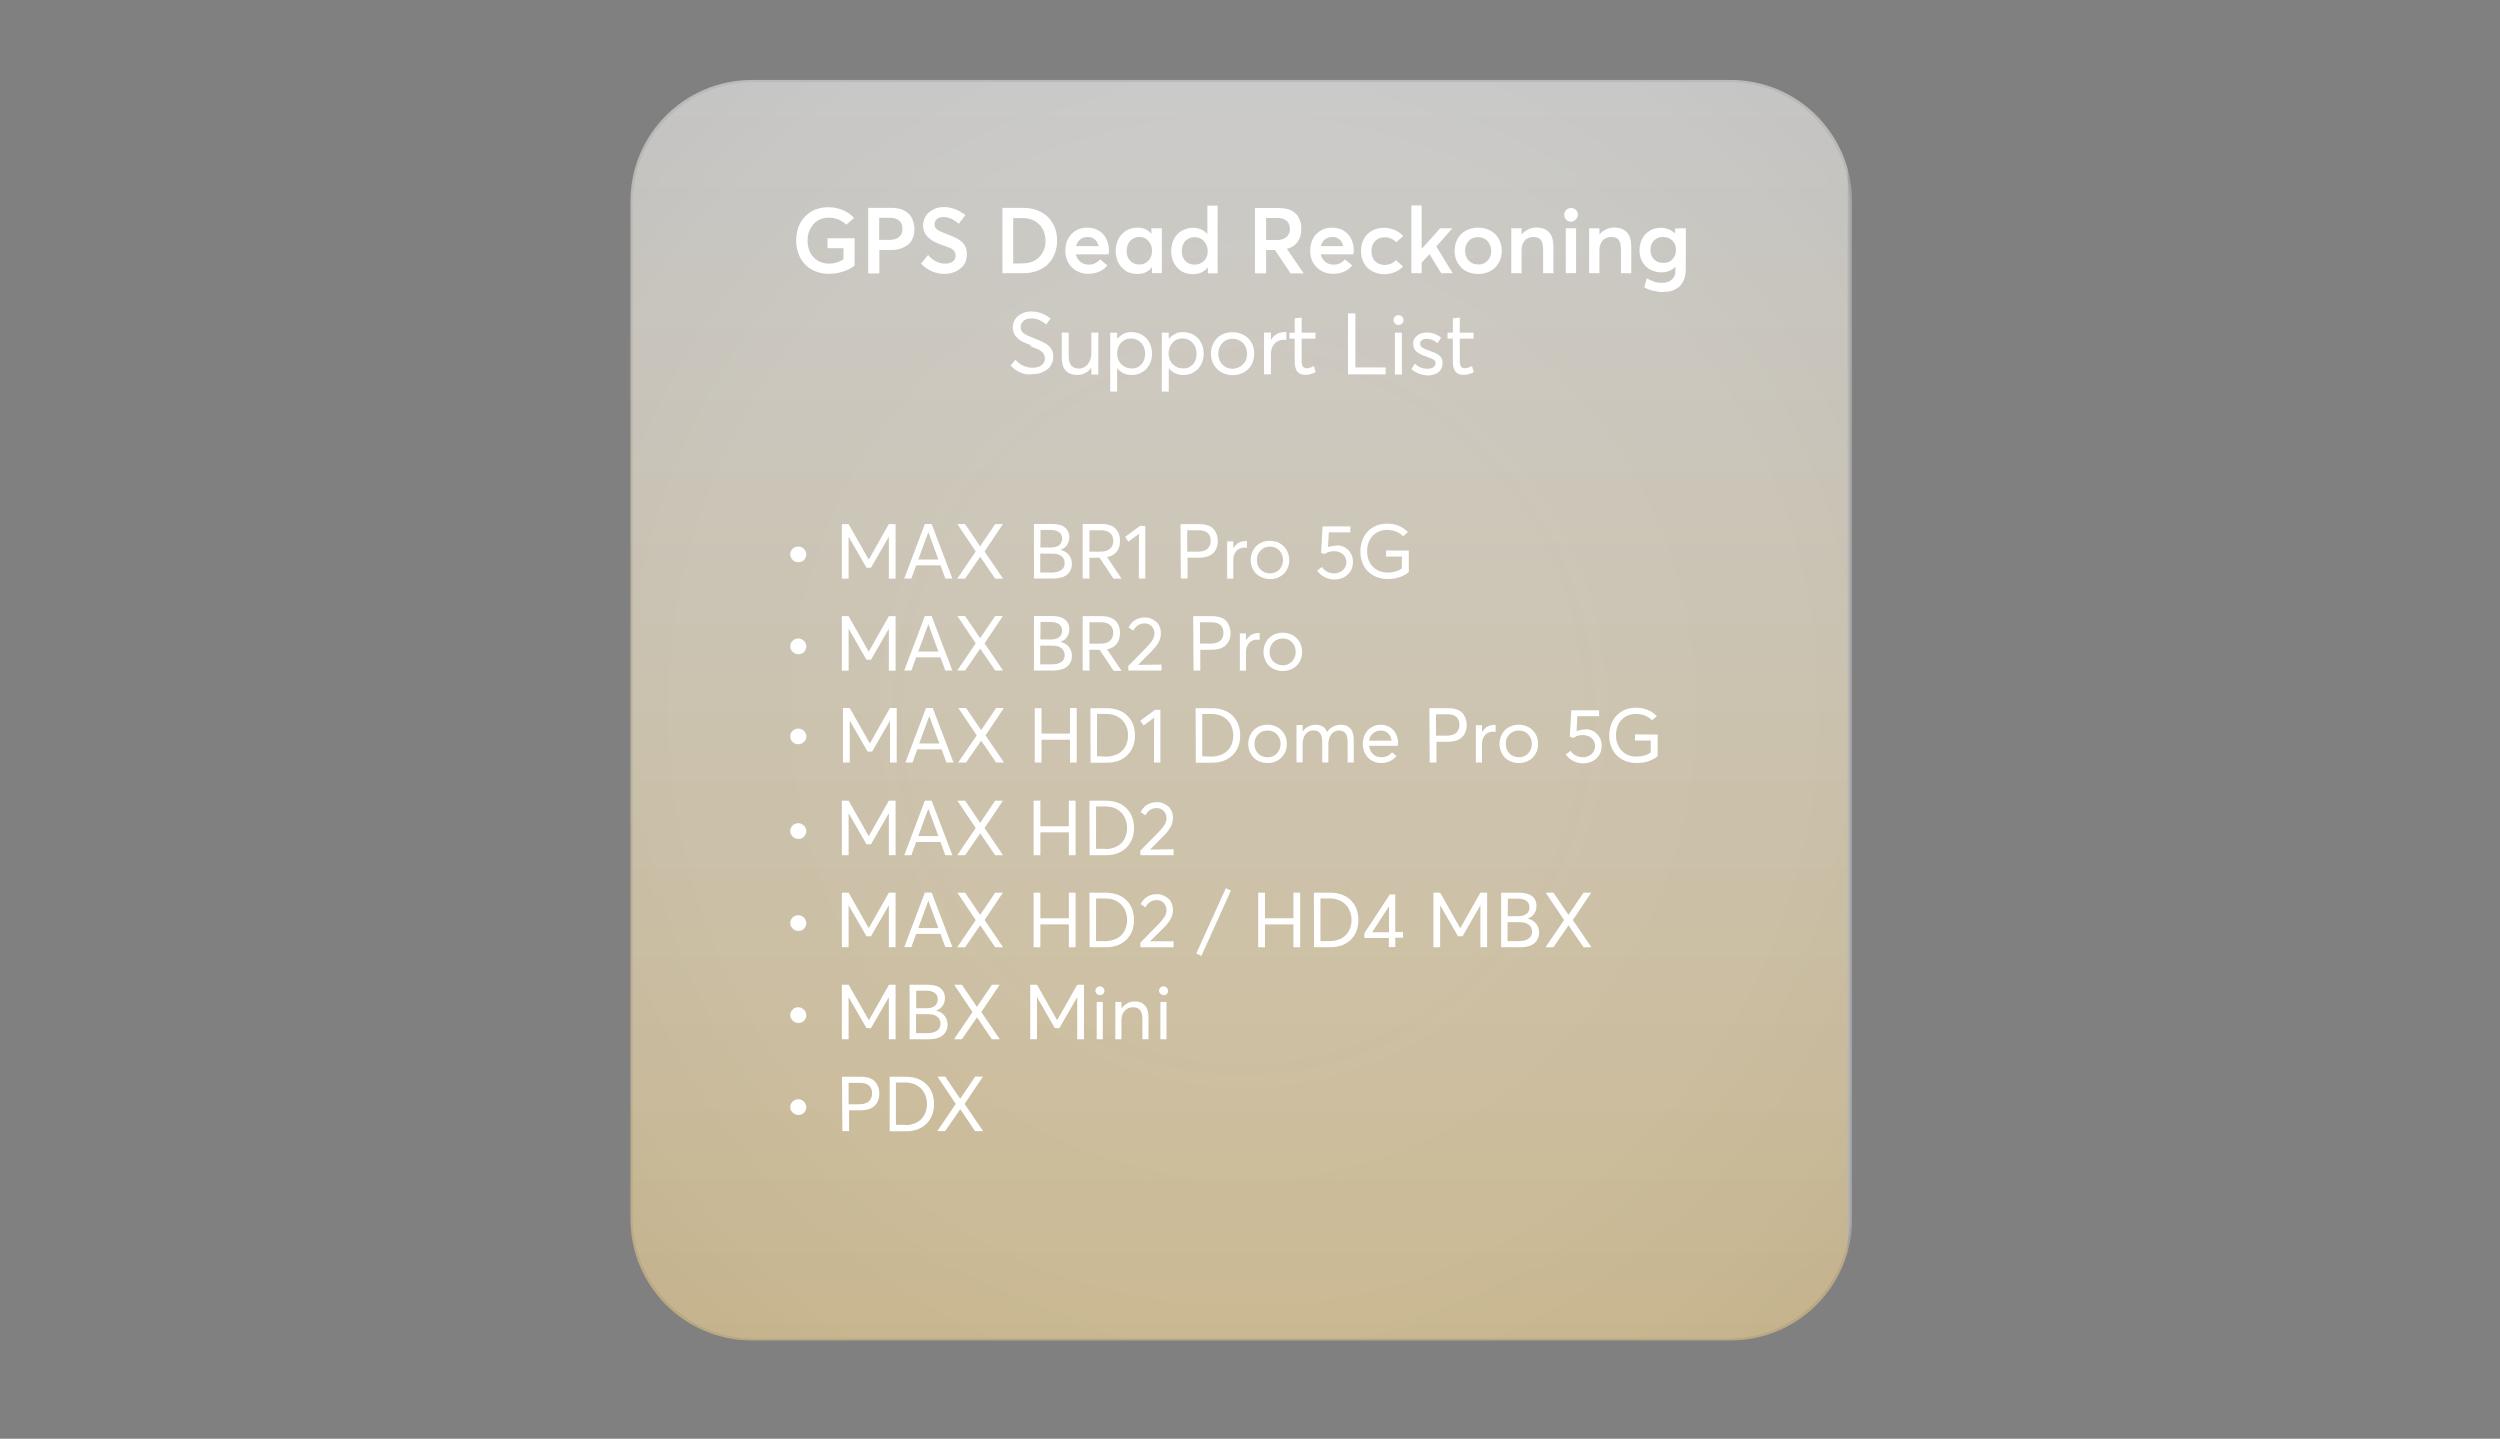
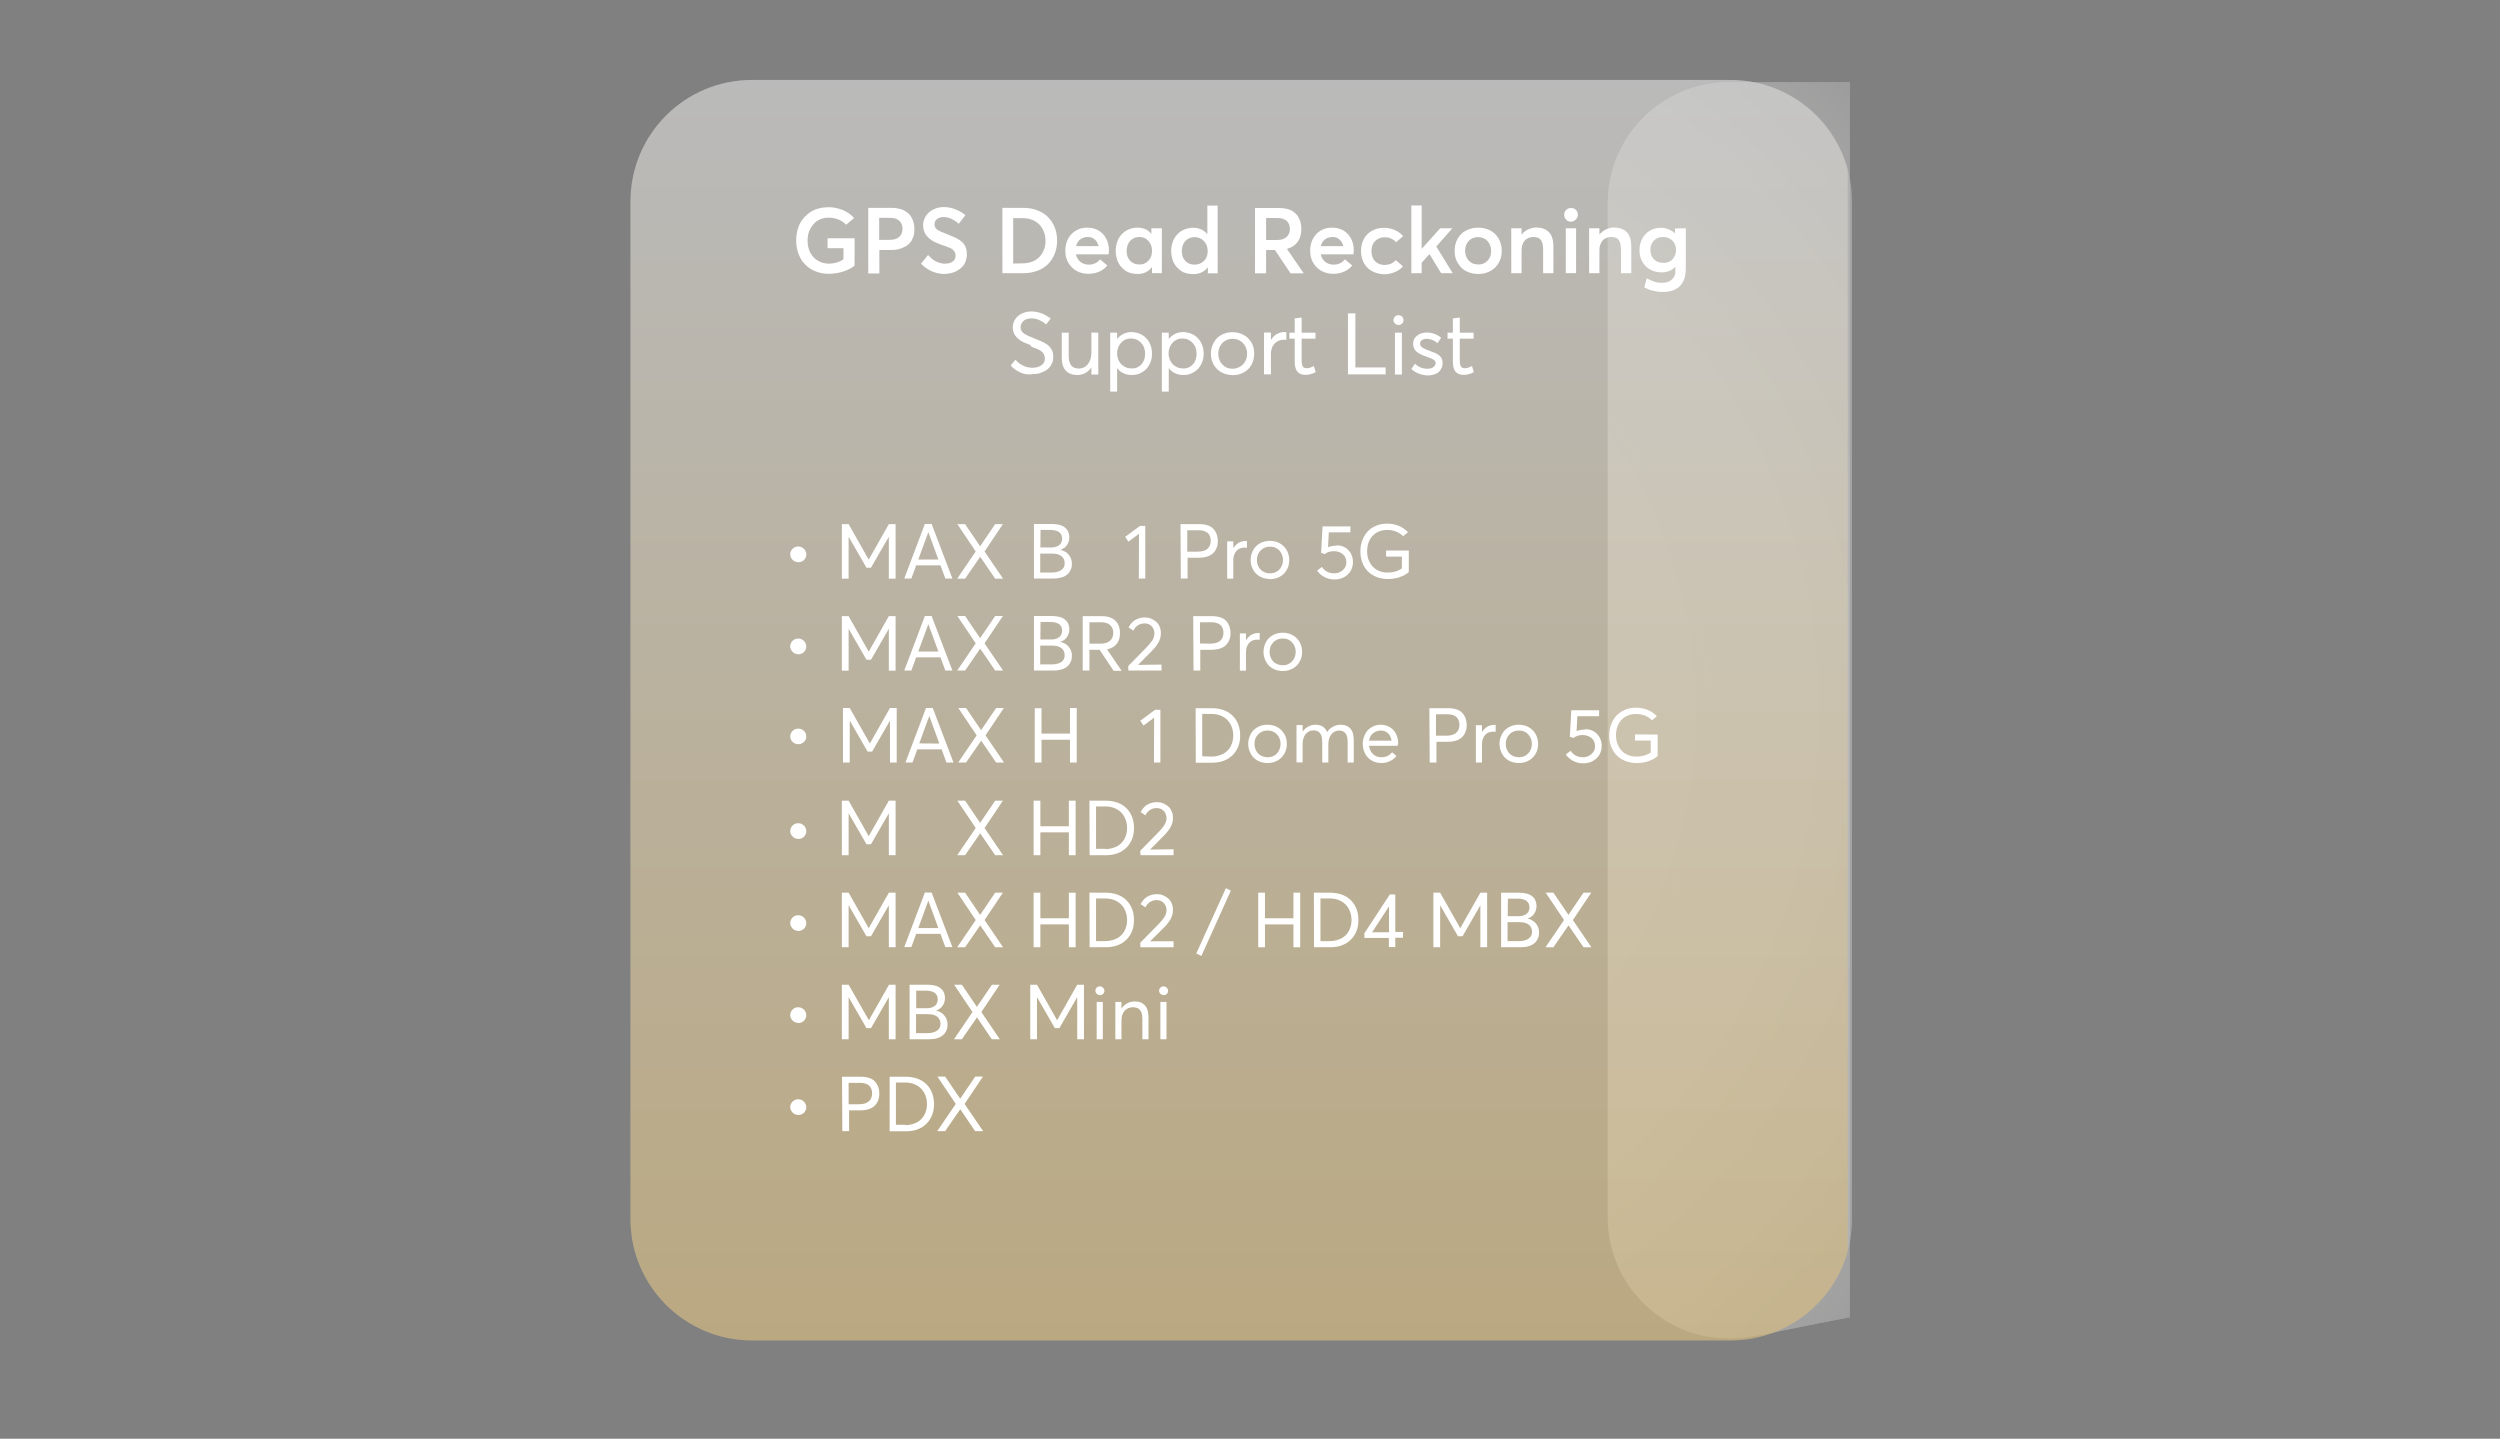
<svg xmlns="http://www.w3.org/2000/svg" xmlns:xlink="http://www.w3.org/1999/xlink" version="1.1" id="Layer_1" x="0px" y="0px" viewBox="0 0 1554 894.3" style="enable-background:new 0 0 1554 894.3;" xml:space="preserve">
  <rect x="0" y="0" width="1554" height="894.3" fill="#808080" stroke="none" />
  <style type="text/css"> .st0{display:none;} .st1{display:inline;} .st2{opacity:0.5;} .st3{clip-path:url(#SVGID_00000083772109215590708620000014169620700634369709_);} .st4{clip-path:url(#SVGID_00000062157954038132916920000002413336882375835805_);} .st5{display:inline;fill:none;stroke:#FFFFFF;stroke-width:12.122;stroke-linecap:round;stroke-linejoin:round;stroke-miterlimit:10;} .st6{clip-path:url(#SVGID_00000023283299466403214080000011478464306029278621_);} .st7{fill:#EDE7DB;} .st8{fill:#B5D379;} .st9{fill:none;stroke:#FFFFFF;stroke-width:20.203;stroke-linecap:round;stroke-linejoin:round;stroke-miterlimit:10;} .st10{fill:#FFFFFF;} .st11{fill:#D6E8F2;} .st12{fill:none;stroke:#FFFFFF;stroke-width:32.325;stroke-linecap:round;stroke-linejoin:round;stroke-miterlimit:10;} .st13{fill:none;stroke:#FFFFFF;stroke-width:24.244;stroke-linecap:round;stroke-linejoin:round;stroke-miterlimit:10;} .st14{fill:#5BAFB2;} .st15{fill:#FFB81C;} .st16{clip-path:url(#SVGID_00000147188096739677683570000009077832606660391564_);} .st17{opacity:0.3;fill:#F0F0F0;enable-background:new ;} .st18{fill:url(#SVGID_00000108310542606989219450000012283803849810299531_);} .st19{opacity:0.6;} .st20{fill:#F7F7F7;} .st21{opacity:0.5;clip-path:url(#SVGID_00000116199106404539934170000005527562762359734708_);fill:url(#SVGID_00000169557718130270097250000014966668374284514185_);enable-background:new ;} .st22{clip-path:url(#SVGID_00000177481136293634172970000018219748512244595115_);} .st23{clip-path:url(#SVGID_00000063624456086504887520000015904973669015912328_);} .st24{fill:none;} </style>
  <g id="BK"> </g>
  <g class="st0">
    <g class="st1">
      <g>
        <g>
          <g class="st2">
            <g>
              <g>
                <g>
                  <defs>
                    <rect id="SVGID_1_" x="424" y="-1903.7" width="949" height="1014" />
                  </defs>
                  <clipPath id="SVGID_00000047052630408645191170000008628691664031775647_">
                    <use xlink:href="#SVGID_1_" style="overflow:visible;" />
                  </clipPath>
                  <g style="clip-path:url(#SVGID_00000047052630408645191170000008628691664031775647_);">
                    <g>
                      <g>
                        <g>
                          <g>
                            <defs>
                              <polygon id="SVGID_00000044150705940540780800000001960060808566390429_" points="191.2,-761.1 552.3,-2697.5 2596.4,-2355.3 2235.2,-418.9 " />
                            </defs>
                            <clipPath id="SVGID_00000076568714450293884540000007743621965102986387_">
                              <use xlink:href="#SVGID_00000044150705940540780800000001960060808566390429_" style="overflow:visible;" />
                            </clipPath>
                            <g style="clip-path:url(#SVGID_00000076568714450293884540000007743621965102986387_);">
                              <g>
                                <g class="st0">
                                  <line class="st5" x1="2191.8" y1="-545.6" x2="1442.1" y2="-671.1" />
                                  <line class="st5" x1="1893.9" y1="-469.7" x2="1419.3" y2="-549.1" />
                                  <line class="st5" x1="2146.3" y1="-301.6" x2="1396.5" y2="-427.1" />
                                  <line class="st5" x1="1555.7" y1="-652.1" x2="1510.2" y2="-408.1" />
                                </g>
                              </g>
                            </g>
                          </g>
                        </g>
                      </g>
                      <g>
                        <g>
                          <g>
                            <defs>
                              <polygon id="SVGID_00000081649916578280511630000003581716330313149572_" points="191.2,-761.1 552.3,-2697.5 2596.4,-2355.3 2235.2,-418.9 " />
                            </defs>
                            <clipPath id="SVGID_00000132789781008863736490000007713747430696830649_">
                              <use xlink:href="#SVGID_00000081649916578280511630000003581716330313149572_" style="overflow:visible;" />
                            </clipPath>
                            <g style="clip-path:url(#SVGID_00000132789781008863736490000007713747430696830649_);">
                              <g>
                                <polygon class="st7" points="-61.6,594.4 299.5,-1342 2343.6,-999.9 1982.4,936.5 " />
                              </g>
                              <g>
                                <g>
                                  <path class="st8" d="M455.3-956.5C157.6-747.3-59.4-509.5,55-266.3l167.7,93.2l163.8-114.4L261.9-473.3L531-818 L455.3-956.5z" />
                                </g>
                                <g>
                                  <ellipse class="st8" cx="509.2" cy="-13.7" rx="98.4" ry="93.2" />
                                </g>
                                <g>
                                  <polygon class="st8" points="1054.7,-156.1 795.7,-87.6 809.2,118 928.5,88.8 1105.9,491.5 1479.8,324.4 " />
                                </g>
                              </g>
                              <g>
                                <polyline class="st9" points="386.7,-287.4 288.6,-476.8 532.2,-824.2 460.8,-940.8 " />
                                <line class="st9" x1="1479.7" y1="324.3" x2="511.1" y2="758.2" />
                                <polyline class="st9" points="1105.9,491.5 928.5,88.8 809.2,118 795.7,-87.6 " />
                                <g class="st0">
                                  <line class="st5" x1="1525.6" y1="376.6" x2="944.6" y2="842.7" />
                                  <line class="st5" x1="1396.9" y1="642.2" x2="1029.1" y2="937.2" />
                                  <line class="st5" x1="1610.1" y1="471.1" x2="1438.1" y2="609.1" />
                                  <line class="st5" x1="1694.6" y1="565.7" x2="1113.6" y2="1031.8" />
                                  <polygon class="st5" points="1432.6,682.1 1361.2,602.3 1402.4,569.2 1473.8,649.1 " />
                                  <line class="st5" x1="1453.2" y1="665.6" x2="1502" y2="720.2" />
                                  <polyline class="st5" points="1272.8,579.4 1441.8,768.5 1640.7,827 " />
                                  <polyline class="st5" points="1381.8,585.7 1333,531.1 1276.5,415.3 " />
                                  <line class="st5" x1="1152.4" y1="676" x2="1321.4" y2="865.1" />
                                  <line class="st5" x1="1032.7" y1="772" x2="1201.7" y2="961.1" />
                                  <line class="st5" x1="1393.2" y1="482.8" x2="1562.2" y2="671.9" />
                                </g>
                                <line class="st9" x1="809.2" y1="118" x2="735.8" y2="657.5" />
                                <line class="st9" x1="1693.8" y1="-149.3" x2="1379" y2="210.5" />
                                <polyline class="st9" points="1199.2,-1324.7 1307.1,-1093.5 1290.5,-801.1 1080,-490.5 1054.7,-156.1 1761.8,643.2 1900.6,753.5 2554.1,664.8 2823,683.5 " />
                                <polyline class="st9" points="929.3,1135.3 945.9,842.9 838.1,611.7 " />
                                <polyline class="st9" points="776.7,-1204.2 681,-823.8 706,-499.2 " />
                                <polyline class="st9" points="410.4,-650.5 633.2,-448.3 711.5,-58.6 " />
                                <polyline class="st9" points="779,341.3 510.1,322.7 -143.4,411.4 " />
                                <line class="st9" x1="1406.9" y1="1077" x2="1284.1" y2="411.9" />
                                <line class="st9" x1="1054.8" y1="-256.3" x2="650.9" y2="-360.1" />
                                <line class="st9" x1="1017.5" y1="-514.9" x2="881.3" y2="-300.9" />
                                <polyline class="st9" points="1422.1,161.2 1788,464.3 2086.4,223.1 " />
                                <polyline class="st9" points="1836.9,129.8 1654.4,353.7 1535.4,387.3 " />
                                <polyline class="st9" points="1878.7,1156 1643.9,809.6 1329.5,657.8 877.3,695.7 " />
                                <polyline class="st9" points="1896.5,-466.1 1657.1,-569.6 1128.6,-562.2 873.1,-714.8 " />
                                <polyline class="st9" points="105.4,648.3 47.7,385.5 196.8,15.4 " />
                              </g>
                              <g>
                                <g>
                                  <g>
                                    <path class="st10" d="M763.1-1309.7c-2,6.9-4.1,13.8-6.3,20.6l-1.7,5.1c-0.6,1.7-1.2,3.4-1.8,5.1l-3.6,10.2 c-1.2,3.4-2.6,6.8-3.9,10.1l-4,10.1c-1.4,3.3-2.9,6.7-4.3,10l-2.2,5l-1.1,2.5l-1.2,2.5 c-12.2,26.4-26.4,52-42.5,76.3l-6.2,9c-1,1.5-2.1,3-3.1,4.5l-3.2,4.4l-6.4,8.9l-6.7,8.7l-3.3,4.3 c-1.1,1.4-2.3,2.8-3.4,4.2l-6.9,8.5l-0.9,1.1l-0.9,1l-1.8,2.1l-3.6,4.1c-2.4,2.7-4.7,5.5-7.2,8.2l-7.3,8.1 c-1.2,1.4-2.5,2.7-3.7,4l-3.7,3.9c-4.9,5.3-10.1,10.4-15.1,15.5c-0.6,0.6-1.3,1.3-1.9,1.9l-1.9,1.9l-3.9,3.7 l-3.9,3.7c-0.6,0.6-1.3,1.3-1.9,1.9l-2,1.8l-7.9,7.3c-0.7,0.6-1.3,1.2-2,1.8l-2,1.8l-4,3.6l-4,3.6 c-0.7,0.6-1.3,1.2-2,1.8l-2,1.7l-8.1,7c-1.3,1.2-2.7,2.3-4.1,3.4l-4.1,3.4c-2.7,2.3-5.4,4.6-8.2,6.8l-8.3,6.7 c-1.4,1.1-2.8,2.2-4.1,3.3l-4.2,3.3c-5.5,4.4-11.1,8.6-16.7,12.9c-11.2,8.4-22.4,16.7-33.6,24.7l-4.2,3l-4.2,3 l-8.4,6l-8.4,5.9l-4.2,2.9l-4.2,2.9l-16.8,11.6L409.3-897c-10.8,7.4-21.4,14.9-32,22.4 c-21.1,15.1-41.8,30.7-62,46.6c-40.3,32-78.5,65.8-113.4,101.6c-17.4,17.9-34,36.3-49.6,55.2 c-7.8,9.4-15.3,19-22.5,28.6c-7.2,9.7-14.1,19.4-20.7,29.3c-6.5,9.9-12.8,19.8-18.6,29.9c-0.7,1.2-1.4,2.5-2.2,3.8 l-2.1,3.8l-2.1,3.8c-0.7,1.3-1.4,2.5-2.1,3.8l-2,3.8c-0.7,1.3-1.3,2.5-2,3.8c-0.6,1.3-1.3,2.5-1.9,3.8l-1.9,3.8 l-0.9,1.9l-0.9,1.9l-1.8,3.8c-0.6,1.3-1.2,2.6-1.8,3.8c-0.6,1.3-1.2,2.6-1.7,3.8c-1.1,2.6-2.3,5.1-3.3,7.7 l-1.6,3.9l-1.5,3.9C56.6-512,53-501.6,50-491.2c-1.6,5.2-2.9,10.4-4.2,15.6c-1.2,5.2-2.4,10.4-3.3,15.6 c-1,5.2-1.8,10.4-2.5,15.6c-0.6,5.2-1.2,10.4-1.6,15.6c-0.4,5.2-0.6,10.4-0.7,15.6v3.9c0,1.3,0,2.6,0,3.9 c0.1,2.6,0.1,5.2,0.3,7.8c0.5,10.4,1.5,20.7,3.3,31s4.1,20.5,7,30.6l0.3,1l0.3,0.9l0.6,1.9l1.2,3.8l1.3,3.8 l0.6,1.9c0.2,0.6,0.4,1.3,0.7,1.9c1.8,5,3.7,10,5.7,15c8.2,19.9,18.7,39.5,31,58.5c6.2,9.5,12.8,18.9,19.8,28.1 s14.4,18.3,22.2,27.2s16,17.6,24.4,26.2l3.2,3.2c1.1,1.1,2.1,2.2,3.2,3.2l6.5,6.4c4.4,4.2,8.8,8.4,13.3,12.5 c2.2,2.1,4.5,4.1,6.8,6.2l6.9,6.1l15.1,13.1c11.2,9.8,22.1,20,32.5,30.5s20.4,21.4,30,32.5s18.8,22.5,27.6,34.2 c35,46.8,63.2,97.6,84.5,150.6c21.4,52.9,35.7,108,43.7,163.7c7.9,55.7,9.4,112,4.6,167.7 c-1.2,13.9-2.9,27.8-4.8,41.7l-0.8,5.2c-0.3,1.7-0.5,3.5-0.8,5.2l-1.7,10.4c-1.2,6.9-2.5,13.8-3.9,20.6 c-5.5,27.5-12.7,54.6-21.2,81.4c-8.4,26.1-17.7,52.1-28.5,78s-23,51.6-37.2,76.8L228,727.9 c11.9-20.2,22.3-41.6,31.6-63.8c9.3-22.2,17.5-45.2,24.8-68.7c3.5-11.4,6.7-22.9,9.6-34.5l2.1-8.7l1.9-8.7l0.5-2.2 l0.4-2.2l0.9-4.4l0.9-4.4l0.8-4.4c1.1-5.8,2.1-11.7,3-17.6l1.3-8.8c0.2-1.5,0.4-2.9,0.6-4.4l0.6-4.4 c0.2-1.5,0.4-2.9,0.6-4.4l0.5-4.4c0.3-3,0.7-5.9,0.9-8.9c0.3-3,0.6-5.9,0.8-8.9l0.7-8.9 c0.8-11.8,1.3-23.7,1.4-35.6l0.1-8.9l-0.1-8.9v-2.2l-0.1-2.2l-0.1-4.4l-0.1-4.4l-0.2-4.4 c-1-23.7-3.6-47.3-7.4-70.6c-1.9-11.7-4.2-23.3-6.8-34.8l-1-4.3l-0.5-2.2l-0.5-2.2l-2.1-8.6l-2.3-8.6 c-0.4-1.4-0.8-2.8-1.2-4.3l-1.2-4.3c-3.3-11.3-6.9-22.6-10.9-33.7c-4-11.1-8.3-22.1-13-32.9 c-18.6-43.3-42.6-84.2-71.6-121.2c-14.5-18.5-30.3-36-47.1-52.3c-8.5-8.2-17.2-16-26.2-23.6l-15.4-12.9 c-2.7-2.3-5.4-4.7-8.2-7c-2.7-2.3-5.4-4.7-8.1-7.1c-21.5-18.9-42.3-39.3-61.9-61c-9.8-10.9-19.3-22.1-28.4-33.7 c-9.1-11.6-17.9-23.7-26.1-36.1c-16.6-24.9-31.3-51.4-43.1-79.6c-3-7-5.7-14.2-8.4-21.4c-0.3-0.9-0.7-1.8-1-2.7 l-0.9-2.7l-1.9-5.5l-1.7-5.5l-0.9-2.8l-0.4-1.4l-0.4-1.4c-4.4-14.8-7.9-29.8-10.6-45.1c-0.4-1.9-0.6-3.8-0.9-5.7 l-0.9-5.7l-0.8-5.8c-0.2-1.9-0.5-3.8-0.7-5.8c-0.4-3.9-0.8-7.7-1.1-11.6l-0.4-5.8l-0.3-5.8 c-0.2-3.9-0.3-7.7-0.4-11.6c-0.1-1.9,0-3.9-0.1-5.8c0-1.9,0-3.9,0-5.8c0.1-7.7,0.4-15.5,1-23.1 c0.5-7.7,1.3-15.3,2.3-23c1-7.6,2.2-15.2,3.6-22.7c0.4-1.9,0.7-3.8,1.1-5.6l1.2-5.6l0.6-2.8l0.6-2.8l1.3-5.6 c1.9-7.4,3.8-14.7,6-21.9c0.6-1.8,1.1-3.6,1.7-5.4l1.8-5.4l0.9-2.7l0.9-2.7l1.9-5.3c0.6-1.8,1.3-3.5,2-5.3 s1.3-3.5,2-5.3c1.4-3.5,2.7-7,4.2-10.4l2.2-5.2l2.2-5.1c1.5-3.4,3.1-6.8,4.6-10.2c0.8-1.7,1.6-3.3,2.4-5 c0.8-1.7,1.6-3.3,2.4-5l2.5-5l1.2-2.5l1.3-2.5c6.8-13.1,14.1-25.9,21.9-38.2c7.6-12.1,15.7-24.1,24.1-35.9 C3-696.6,11.8-708,20.9-719.1c1.1-1.4,2.3-2.8,3.4-4.2l3.4-4.1c2.3-2.7,4.6-5.5,6.9-8.2c4.7-5.4,9.4-10.8,14.2-16 c19.1-21.1,39-41.2,59.6-60.5c10.3-9.6,20.7-19,31.2-28.3c5.3-4.6,10.6-9.2,15.9-13.7c5.3-4.5,10.7-9,16.1-13.5 c21.5-17.8,43.4-34.9,65.6-51.6c22.2-16.6,44.7-32.8,67.3-48.5c11.3-7.9,22.7-15.6,34.2-23.2l16.7-11.1l8.3-5.5 l8.2-5.5l4.1-2.8l4.1-2.8l8.1-5.5l8-5.6l4-2.8l4-2.8c10.6-7.4,21-15,31.3-22.6c20.4-15.2,40.1-30.9,58.6-47.2 l3.5-3.1l1.7-1.5c0.6-0.5,1.1-1,1.7-1.6l6.8-6.2l1.7-1.6c0.6-0.5,1.1-1.1,1.7-1.6l3.3-3.2l3.3-3.2l1.7-1.6 c0.5-0.5,1.1-1.1,1.6-1.6l6.4-6.4c2.2-2.1,4.2-4.3,6.3-6.5l3.1-3.3c1-1.1,2.1-2.2,3.1-3.3l6-6.7 c2-2.2,3.9-4.5,5.9-6.7l2.9-3.4l1.5-1.7l0.7-0.8l0.7-0.9l5.6-6.9c0.9-1.2,1.9-2.3,2.8-3.5l2.7-3.5l5.4-7l5.1-7.1 l2.6-3.6c0.8-1.2,1.6-2.4,2.5-3.6l4.9-7.3l0.6-0.9l0.6-0.9l1.2-1.8l2.3-3.7l2.3-3.7c0.4-0.6,0.8-1.2,1.2-1.9 l1.1-1.9c2.9-5,5.9-10,8.6-15.1c1.4-2.6,2.8-5.1,4.1-7.6l3.9-7.8l1.9-3.9c0.3-0.6,0.6-1.3,0.9-2l0.9-2l3.6-7.9 l0.9-2l0.8-2l1.7-4l3.3-8l3-8.1c1-2.7,2.1-5.4,2.9-8.1l2.7-8.2c0.5-1.4,0.9-2.7,1.4-4.1l1.3-4.1 c1.7-5.5,3.2-11.1,4.7-16.7L763.1-1309.7z" />
                                  </g>
                                </g>
                                <g>
                                  <g>
                                    <path class="st11" d="M740-1315.3c-7.3,26.6-16.7,52.9-28.2,78.4l-4.4,9.5c-1.5,3.1-3.1,6.3-4.7,9.4l-2.3,4.7 l-1.2,2.3c-0.4,0.8-0.8,1.5-1.2,2.3l-5,9.2l-2.5,4.6l-2.7,4.5l-5.4,9.1c-0.9,1.5-1.8,3-2.8,4.5l-2.8,4.4l-2.8,4.4 c-1,1.5-1.9,3-2.9,4.4c-15.6,23.3-33,45.5-51.8,66.3s-38.8,40.3-59.6,58.8l-7.8,6.9c-1.3,1.1-2.6,2.3-3.9,3.4 l-4,3.4l-7.9,6.7l-8,6.6l-4,3.3l-4,3.2l-8.1,6.5l-8.1,6.4c-2.7,2.1-5.4,4.2-8.2,6.3c-21.8,16.7-44,32.7-66.1,48.4 l-16.5,11.7l-16.4,11.6c-10.8,7.6-21.4,15.3-32,23.1c-10.5,7.8-21,15.7-31.3,23.8c-10.3,8-20.5,16.2-30.6,24.4 c-40.3,33-78.5,67.8-113.9,104.3c-17.7,18.3-34.6,37-50.6,56.1c-16,19.2-31.1,38.8-44.9,58.9 c-3.4,5-6.8,10.1-10.1,15.2l-2.5,3.8l-2.4,3.8c-1.6,2.6-3.2,5.1-4.7,7.7c-6.2,10.3-12,20.8-17.4,31.3 c-5.4,10.6-10.3,21.3-14.7,32.1c-1.1,2.7-2.1,5.4-3.2,8.1c-0.5,1.4-1,2.7-1.5,4.1c-0.5,1.4-1,2.7-1.5,4.1l-1.4,4.1 l-0.7,2l-0.7,2.1l-1.3,4.1c-0.4,1.4-0.8,2.7-1.3,4.1c-1.7,5.5-3.1,11-4.5,16.5c-1.3,5.5-2.6,11.1-3.6,16.6 c-1.1,5.5-1.9,11.1-2.7,16.7c-0.7,5.6-1.3,11.1-1.7,16.7c-0.4,5.6-0.6,11.2-0.7,16.7v4.2c0,1.4,0,2.8,0,4.2 c0.1,2.8,0.1,5.6,0.3,8.3l0.2,4.2l0.3,4.2c0.2,2.8,0.5,5.5,0.8,8.3c0.1,1.4,0.3,2.8,0.5,4.1l0.5,4.1L20-368 c0.2,1.4,0.4,2.8,0.7,4.1c7.3,44.1,25.7,86.8,51.7,126.5c13,19.9,27.8,39,44,57.4c8.1,9.2,16.6,18.2,25.3,27 l3.3,3.3c1.1,1.1,2.2,2.2,3.3,3.3l6.7,6.5c4.5,4.3,9.1,8.6,13.7,12.8c2.3,2.1,4.6,4.2,7,6.3l7.1,6.3l15.1,13 c10.9,9.5,21.4,19.3,31.6,29.4c10.1,10.2,19.9,20.7,29.2,31.4l3.5,4c1.2,1.3,2.3,2.7,3.4,4.1l3.4,4.1l1.7,2.1 l1.7,2.1c2.2,2.8,4.5,5.5,6.7,8.3l6.5,8.4c34.2,45.3,61.8,94.7,82.6,146.3c20.9,51.5,35,105.3,42.8,159.6 c7.7,54.4,9,109.4,4,163.8c-1.2,13.6-2.9,27.2-4.9,40.7l-0.8,5.1c-0.3,1.7-0.5,3.4-0.8,5.1l-1.7,10.1 c-1.3,6.7-2.5,13.4-3.9,20.1c-5.5,26.8-12.8,53.2-21.4,79.2c-4.3,12.8-8.8,25.5-13.6,38.2l-1.8,4.8l-1.9,4.7 l-1.9,4.7c-0.6,1.6-1.3,3.2-1.9,4.7c-1.3,3.1-2.6,6.3-3.9,9.4s-2.7,6.3-4.1,9.4c-5.5,12.5-11.3,25-17.6,37.2 c-6.3,12.3-13,24.5-20.2,36.4c-10.2,17-33,22.9-51,13.2c-17.4-9.4-23.8-30.1-14.8-46.9l0.1-0.2 c23.3-43,41-89.7,55.2-137.7c14-47.1,22.6-95.6,25.8-144.3c0.8-12.2,1.2-24.4,1.3-36.6v-9.1l-0.1-9.1v-2.3 l-0.1-2.3l-0.2-4.6l-0.2-4.6l-0.2-4.6c-0.6-12.2-1.5-24.3-2.8-36.4s-2.9-24.2-4.9-36.2s-4.3-23.9-7-35.8l-1-4.4 l-0.5-2.2l-0.5-2.2l-2.2-8.8l-2.3-8.8c-0.4-1.5-0.8-2.9-1.2-4.4l-1.2-4.4c-3.4-11.7-7.1-23.2-11.1-34.7 c-4.1-11.5-8.5-22.8-13.3-33.9c-19-44.7-43.6-87.1-73.5-125.5c-7.5-9.6-15.3-19-23.4-28.1 C177.4,7.9,169-0.9,160.3-9.4S142.5-26.1,133.2-34l-15.3-12.9c-2.7-2.3-5.3-4.6-8-6.9c-1.3-1.2-2.7-2.3-4-3.5 l-3.9-3.5c-5.3-4.7-10.4-9.5-15.6-14.3l-7.7-7.3c-1.3-1.2-2.5-2.5-3.8-3.7l-3.8-3.7c-10-10-19.8-20.2-29.3-30.8 c-19-20.6-36.8-43.1-52.7-67.1s-30-49.5-41.3-76.4c-2.8-6.7-5.5-13.5-8-20.4c-0.3-0.9-0.6-1.7-0.9-2.6l-0.9-2.6 l-1.8-5.2l-1.7-5.2l-0.8-2.6l-0.4-1.3l-0.4-1.3c-4.2-14.1-7.6-28.4-10.1-42.9c-0.3-1.8-0.6-3.6-0.9-5.4l-0.8-5.5 l-0.7-5.5c-0.2-1.8-0.5-3.7-0.7-5.5c-0.4-3.7-0.8-7.3-1.1-11l-0.4-5.5l-0.3-5.5c-0.2-3.7-0.3-7.4-0.4-11 c-0.1-1.8,0-3.7-0.1-5.5c0-1.8,0-3.7,0-5.5c0.1-7.4,0.3-14.7,0.9-22c0.5-7.3,1.3-14.6,2.1-21.9 c1-7.3,2.1-14.5,3.4-21.7s2.9-14.3,4.6-21.4c1.8-7.1,3.6-14.1,5.7-21c0.5-1.7,1-3.5,1.6-5.2l1.7-5.2l0.8-2.6 l0.9-2.6l1.8-5.1c0.6-1.7,1.2-3.4,1.8-5.1s1.2-3.4,1.9-5.1c1.3-3.4,2.6-6.7,4-10c5.4-13.3,11.4-26.4,17.8-39.1 c6.5-12.7,13.4-25.2,20.7-37.3c1.9-3,3.7-6.1,5.6-9l2.8-4.5l2.9-4.4c3.9-5.9,7.9-11.7,11.9-17.5 c16.3-23,33.9-44.9,52.5-65.7s38.2-40.6,58.5-59.5c40.6-37.8,83.8-72.1,128.3-104.3c22.2-16.1,44.8-31.7,67.5-46.9 c11.4-7.6,22.8-15.1,34.2-22.5l16.9-10.9c5.6-3.6,11.2-7.3,16.7-10.9c5.6-3.6,11-7.3,16.5-11 c2.8-1.8,5.5-3.7,8.2-5.5c2.7-1.9,5.5-3.7,8.1-5.6c5.4-3.7,10.8-7.5,16.1-11.3c2.7-1.9,5.3-3.8,8-5.7l7.9-5.8 c2.6-1.9,5.2-3.9,7.8-5.8c2.6-1.9,5.2-3.9,7.8-5.9l7.6-5.9l3.8-3l3.8-3l7.5-6l7.4-6.1l3.7-3.1 c1.2-1,2.4-2.1,3.6-3.1l7.2-6.3c1.2-1,2.4-2.1,3.5-3.2l3.5-3.2l3.5-3.2c0.6-0.5,1.2-1.1,1.8-1.6l1.7-1.6l6.9-6.5 l1.7-1.6c0.6-0.5,1.1-1.1,1.7-1.7l3.3-3.3l3.3-3.3c1.1-1.1,2.2-2.2,3.3-3.3l6.5-6.8c1.1-1.1,2.2-2.3,3.2-3.4 l3.1-3.5l6.3-6.9c16.4-18.7,31.4-38.3,44.9-58.7c26.7-41,46.7-85.5,59.6-132.3l0,0c5.2-18.9,25.6-30.3,45.6-25.4 C733.2-1353.6,745.2-1334.3,740-1315.3L740-1315.3z" />
                                  </g>
                                </g>
                                <polyline class="st12" points="871.3,-1570.5 873.5,-605.1 2553.7,328.5 " />
                                <line class="st12" x1="-390.4" y1="-513.8" x2="409.3" y2="-69.4" />
                                <line class="st12" x1="509.5" y1="96" x2="511.6" y2="1013.1" />
                                <line class="st13" x1="1054.7" y1="-156.1" x2="1761.8" y2="643.2" />
                                <ellipse class="st12" cx="509.2" cy="-13.7" rx="115.8" ry="109.7" />
                                <line class="st12" x1="873.7" y1="-604.9" x2="216.6" y2="-176.5" />
                                <polyline class="st12" points="1737.8,-710.7 1483.4,-266.2 620.9,-42.7 " />
                                <polyline class="st13" points="1463.1,1086.4 1761.8,643.2 1863.8,-55 " />
                                <g>
                                  <path class="st14" d="M1099.1,60.2c-37.9,2.9-60,57.1-46.4,102.1c11.7,38.9,56.9,63.4,69.5,99.9 s20.6,136,70.9,117.3s123.9-123.8,81.1-177.3c-24.5-30.6-88-52.7-106.3-87.7S1138.4,57.2,1099.1,60.2z" />
                                </g>
                              </g>
                              <g>
                                <line class="st9" x1="440.4" y1="332.1" x2="263.6" y2="356.1" />
                                <line class="st12" x1="873.5" y1="-605.1" x2="2553.7" y2="328.5" />
                              </g>
                            </g>
                          </g>
                        </g>
                      </g>
                    </g>
                  </g>
                </g>
              </g>
            </g>
          </g>
        </g>
        <g>
          <path class="st15" d="M941.2,167.1c45.7,0,88.6,17.8,120.9,50.1c32.3,32.3,50.1,75.2,50.1,120.9s-17.8,88.6-50.1,120.9 c-32.3,32.3-75.2,50.1-120.9,50.1s-88.6-17.8-120.9-50.1c-32.3-32.3-50.1-75.2-50.1-120.9s17.8-88.6,50.1-120.9 C852.6,184.8,895.6,167.1,941.2,167.1 M941.2,165.5c-95.3,0-172.5,77.2-172.5,172.5s77.2,172.5,172.5,172.5 s172.5-77.2,172.5-172.5S1036.5,165.5,941.2,165.5L941.2,165.5z" />
        </g>
      </g>
    </g>
  </g>
  <g>
    <g class="st2">
      <g>
        <g>
          <g>
            <g>
              <defs>
-                 <path id="SVGID_00000173135154301265351260000012029522818446623421_" d="M1074.6,831.9H468.5c-41.5,0-75.2-33.7-75.2-75.2 V126.3c0-41.5,33.7-75.2,75.2-75.2h606.1c41.5,0,75.2,33.7,75.2,75.2v630.3C1149.8,798.2,1116.1,831.9,1074.6,831.9z" />
+                 <path id="SVGID_00000173135154301265351260000012029522818446623421_" d="M1074.6,831.9c-41.5,0-75.2-33.7-75.2-75.2 V126.3c0-41.5,33.7-75.2,75.2-75.2h606.1c41.5,0,75.2,33.7,75.2,75.2v630.3C1149.8,798.2,1116.1,831.9,1074.6,831.9z" />
              </defs>
              <clipPath id="SVGID_00000006685874852741379830000007148203998848197011_">
                <use xlink:href="#SVGID_00000173135154301265351260000012029522818446623421_" style="overflow:visible;" />
              </clipPath>
              <g style="clip-path:url(#SVGID_00000006685874852741379830000007148203998848197011_);">
                <rect x="393.3" y="49.7" class="st10" width="756.5" height="783.6" />
                <rect x="393.3" y="49.7" class="st17" width="756.5" height="783.6" />
                <radialGradient id="SVGID_00000061429857395082398020000005544915757273853869_" cx="3431.363" cy="2820.797" r="456.817" gradientTransform="matrix(1.167 0 0 -1.208 -3231.479 3849.587)" gradientUnits="userSpaceOnUse">
                  <stop offset="0" style="stop-color:#FFFFFF;stop-opacity:0" />
                  <stop offset="0.129" style="stop-color:#FBFBFB;stop-opacity:3.869819e-02" />
                  <stop offset="0.262" style="stop-color:#EFEFEF;stop-opacity:7.850212e-02" />
                  <stop offset="0.396" style="stop-color:#DADADA;stop-opacity:0.119" />
                  <stop offset="0.532" style="stop-color:#BDBEBD;stop-opacity:0.16" />
                  <stop offset="0.668" style="stop-color:#989998;stop-opacity:0.201" />
                  <stop offset="0.806" style="stop-color:#6B6C6A;stop-opacity:0.242" />
                  <stop offset="0.941" style="stop-color:#363735;stop-opacity:0.282" />
                  <stop offset="1" style="stop-color:#1D1E1C;stop-opacity:0.3" />
                </radialGradient>
                <rect x="393.3" y="49.7" style="fill:url(#SVGID_00000061429857395082398020000005544915757273853869_);" width="756.5" height="783.6" />
              </g>
            </g>
          </g>
        </g>
      </g>
      <g class="st19">
        <g>
          <path class="st20" d="M1075.7,833.2H467.4c-41.7,0-75.5-33.8-75.5-75.5V125.2c0-41.7,33.8-75.5,75.5-75.5h608.3 c41.7,0,75.5,33.8,75.5,75.5v632.6C1151.2,799.5,1117.4,833.2,1075.7,833.2z" />
        </g>
      </g>
    </g>
    <g class="st2">
      <g>
        <g>
          <g>
            <defs>
              <path id="SVGID_00000005254739072611251770000013308909875297244844_" d="M1075.7,833.2H467.4c-41.7,0-75.5-33.8-75.5-75.5 V125.2c0-41.7,33.8-75.5,75.5-75.5h608.3c41.7,0,75.5,33.8,75.5,75.5v632.6C1151.2,799.5,1117.4,833.2,1075.7,833.2z" />
            </defs>
            <clipPath id="SVGID_00000127749922221291907700000003926670399041958555_">
              <use xlink:href="#SVGID_00000005254739072611251770000013308909875297244844_" style="overflow:visible;" />
            </clipPath>
            <linearGradient id="SVGID_00000160907523730623647150000001814163169181386636_" gradientUnits="userSpaceOnUse" x1="3182.169" y1="838.701" x2="3965.669" y2="838.701" gradientTransform="matrix(6.123234e-17 1 1 -6.123234e-17 -68.501 -3132.469)">
              <stop offset="0" style="stop-color:#FFFFFF" />
              <stop offset="1" style="stop-color:#FFB81C" />
            </linearGradient>
            <polygon style="opacity:0.5;clip-path:url(#SVGID_00000127749922221291907700000003926670399041958555_);fill:url(#SVGID_00000160907523730623647150000001814163169181386636_);enable-background:new ;" points=" 391.9,833.2 391.9,49.7 1148.5,49.7 1148.5,833.2 " />
          </g>
        </g>
      </g>
      <g>
        <g>
          <g>
            <defs>
              <path id="SVGID_00000144302175311399244670000000621001356442464920_" d="M1075.7,833.2H467.4c-41.7,0-75.5-33.8-75.5-75.5 V125.2c0-41.7,33.8-75.5,75.5-75.5h608.3c41.7,0,75.5,33.8,75.5,75.5v632.6C1151.2,799.5,1117.4,833.2,1075.7,833.2z" />
            </defs>
            <clipPath id="SVGID_00000135655180305366137300000000140715308569004175_">
              <use xlink:href="#SVGID_00000144302175311399244670000000621001356442464920_" style="overflow:visible;" />
            </clipPath>
            <g style="clip-path:url(#SVGID_00000135655180305366137300000000140715308569004175_);">
              <g>
                <g>
                  <g>
                    <defs>
                      <path id="SVGID_00000134961179902841028040000016521918661454769072_" d="M1074.6,831.9H468.5 c-41.5,0-75.2-33.7-75.2-75.2V126.3c0-41.5,33.7-75.2,75.2-75.2h606.1c41.5,0,75.2,33.7,75.2,75.2v630.3 C1149.8,798.2,1116.1,831.9,1074.6,831.9z" />
                    </defs>
                    <clipPath id="SVGID_00000108306707802994236650000015336896666456014005_">
                      <use xlink:href="#SVGID_00000134961179902841028040000016521918661454769072_" style="overflow:visible;" />
                    </clipPath>
                    <g style="clip-path:url(#SVGID_00000108306707802994236650000015336896666456014005_);">
                      <rect x="393.3" y="49.7" class="st24" width="756.5" height="783.6" />
                      <rect x="393.3" y="49.7" class="st24" width="756.5" height="783.6" />
                      <rect x="393.3" y="49.7" class="st24" width="756.5" height="783.6" />
                    </g>
                  </g>
                </g>
              </g>
            </g>
          </g>
        </g>
      </g>
    </g>
    <g>
      <g>
        <path class="st10" d="M507.3,168.8c-2.5-0.9-4.7-2.3-6.5-4.1c-1.8-1.7-3.3-3.9-4.3-6.5s-1.6-5.5-1.6-8.6c0-2,0.2-3.8,0.6-5.7 c0.4-1.8,1-3.5,1.8-5c0.8-1.6,1.8-2.9,3-4.2c1.2-1.2,2.5-2.3,4-3.2s3.1-1.6,5-2c1.9-0.5,3.8-0.7,5.8-0.7c3,0,5.8,0.6,8.6,1.7 s5.2,2.8,7.2,5l-4.9,4.2c-3-3-6.7-4.4-11-4.4c-1.8,0-3.5,0.3-5.1,1s-3,1.6-4.1,2.9c-1.1,1.2-2.1,2.8-2.8,4.5 c-0.7,1.8-1,3.8-1,5.9c0,2.7,0.5,5.1,1.6,7.3s2.6,3.8,4.7,5.1c2,1.2,4.4,1.9,7,1.9c3.3,0,6.3-0.9,9-2.7v-6.9h-9.9v-6.2h16.8v17 c-1.9,1.6-4.2,2.8-7.1,3.7c-2.8,0.9-5.8,1.4-8.9,1.4C512.5,170.2,509.8,169.8,507.3,168.8z" />
        <path class="st10" d="M539.7,129.2h14.7c1.6,0,3.1,0.2,4.4,0.5c1.4,0.3,2.5,0.7,3.5,1.3s1.9,1.2,2.7,2s1.4,1.7,1.9,2.7 s0.8,2,1.1,3.2c0.3,1.1,0.4,2.3,0.4,3.6c0,1.7-0.2,3.3-0.7,4.7s-1.1,2.7-2,3.6c-0.8,1-1.9,1.9-3.1,2.5s-2.5,1.2-4.1,1.6 c-1.5,0.4-3.1,0.5-4.9,0.5h-7V170h-6.9L539.7,129.2L539.7,129.2z M552.9,149.1c2.8,0,4.8-0.6,6.1-1.9c1.4-1.2,2-2.9,2-5 c0-2.2-0.7-3.8-2-5c-1.4-1.2-3.2-1.8-5.7-1.8h-6.8v13.7H552.9z" />
        <path class="st10" d="M579.4,168.7c-2.5-1-4.8-2.7-6.9-4.8l4.4-5.4c1.5,1.7,3.1,3.1,4.9,4c1.9,0.9,3.7,1.4,5.5,1.4 c2.2,0,3.8-0.5,5-1.4s1.7-2.1,1.7-3.6c0-0.5-0.1-1-0.2-1.4c-0.1-0.4-0.3-0.8-0.5-1.1s-0.5-0.6-0.8-1c-0.4-0.3-0.7-0.6-1.1-0.8 c-0.4-0.3-0.8-0.5-1.5-0.7c-0.6-0.3-1.2-0.5-1.7-0.7s-1.2-0.5-2.1-0.7c-1-0.4-1.9-0.7-2.6-1c-0.7-0.3-1.6-0.7-2.5-1.1 c-0.9-0.4-1.7-0.9-2.3-1.4s-1.3-1-1.9-1.6c-0.7-0.6-1.2-1.3-1.6-2c-0.4-0.7-0.7-1.5-1-2.4s-0.4-1.9-0.4-2.9c0-2.1,0.6-4,1.7-5.8 c1.1-1.8,2.7-3.1,4.7-4.1s4.1-1.5,6.4-1.5c4.7,0,9.2,1.7,13.5,5l-4.1,5.4c-3.3-2.8-6.4-4.2-9.4-4.2c-1.6,0-3,0.4-4.1,1.2 s-1.6,2-1.6,3.5c0,1.4,0.7,2.5,2,3.4c0.9,0.6,2.8,1.4,5.6,2.5c3.4,1.3,5.6,2.3,6.8,3c2.5,1.4,4.3,3.2,5,5.4 c0.5,1.2,0.7,2.6,0.7,4.2c0,1.6-0.3,3.1-0.8,4.5s-1.3,2.5-2.2,3.4s-2,1.7-3.2,2.4s-2.5,1.1-3.8,1.4c-1.3,0.3-2.6,0.5-4,0.5 C584.6,170.3,582,169.8,579.4,168.7z" />
        <path class="st10" d="M623.1,129.2H636c3.2,0,6.1,0.5,8.7,1.5c2.7,1,4.9,2.4,6.7,4.2s3.2,4,4.2,6.4c1,2.5,1.5,5.3,1.5,8.2 c0,3-0.5,5.7-1.5,8.2s-2.3,4.6-4.1,6.4c-1.8,1.8-4,3.2-6.6,4.2c-2.7,1-5.6,1.5-8.7,1.5h-13.1L623.1,129.2L623.1,129.2z M635.7,163.7c2.1,0,4.1-0.4,5.8-1s3.3-1.7,4.5-2.9s2.2-2.8,2.9-4.5s1-3.6,1-5.6c0-2.7-0.6-5.1-1.8-7.3c-1.1-2.2-2.8-3.8-4.9-5 c-2.1-1.2-4.5-1.8-7.2-1.8h-6.2v28.2L635.7,163.7L635.7,163.7z" />
        <path class="st10" d="M689.1,158.1h-20.3c0.4,2,1.4,3.5,2.8,4.7c1.4,1.1,3.2,1.7,5.2,1.7c2.9,0,5.2-1.1,7-3.3l4.5,3.8 c-1.2,1.6-2.9,2.9-4.9,3.8c-2,0.9-4.3,1.4-6.9,1.4c-2.7,0-5.1-0.6-7.3-1.8s-3.8-2.9-5.1-5s-1.9-4.7-1.9-7.6c0-2.1,0.4-4.1,1-5.8 c0.7-1.8,1.7-3.3,2.9-4.6c1.2-1.2,2.7-2.2,4.3-2.9c1.7-0.7,3.5-1,5.4-1c2.7,0,5.1,0.6,7.1,1.8c2.1,1.2,3.6,2.9,4.7,5 c1.1,2.1,1.7,4.5,1.7,7.2C689.3,156.6,689.2,157.4,689.1,158.1z M671.5,148.8c-1.3,1-2.1,2.3-2.6,4.2h14c-0.3-1.1-0.7-2.1-1.3-3 c-0.6-0.8-1.4-1.5-2.3-2c-0.9-0.5-2-0.7-3.2-0.7C674.3,147.4,672.8,147.8,671.5,148.8z" />
        <path class="st10" d="M722.2,141.9v27.9h-6.1v-3.7H716c-2.1,2.8-5.1,4.2-8.9,4.2c-1.5,0-3-0.2-4.4-0.6c-1.4-0.4-2.7-1-3.7-1.9 c-1.1-0.9-2.1-1.8-2.9-3c-0.8-1.1-1.5-2.4-1.9-4c-0.4-1.5-0.7-3.1-0.7-4.8c0-2.1,0.4-4,1-5.8s1.6-3.3,2.8-4.6s2.6-2.3,4.3-3 s3.4-1.1,5.4-1.1c3.6,0,6.5,1.2,8.6,3.8h0.1v-3.4L722.2,141.9L722.2,141.9z M713.8,162.1c1.6-1.6,2.3-3.6,2.3-6.1 s-0.7-4.5-2.2-6.2s-3.4-2.5-5.7-2.5c-1.1,0-2.2,0.2-3.1,0.6c-0.9,0.4-1.8,1-2.5,1.7s-1.3,1.7-1.7,2.8s-0.6,2.3-0.6,3.6 c0,2.5,0.7,4.5,2.2,6.1s3.4,2.3,5.8,2.3C710.3,164.5,712.3,163.7,713.8,162.1z" />
        <path class="st10" d="M756.9,127.8v42.1h-6.1v-3.7h-0.1c-2.1,2.8-5.1,4.2-9.1,4.2c-1.5,0-3-0.2-4.4-0.6c-1.4-0.4-2.7-1-3.7-1.9 c-1.1-0.9-2.1-1.8-2.9-3c-0.8-1.1-1.5-2.4-1.9-4c-0.4-1.5-0.7-3.1-0.7-4.8c0-2.1,0.4-4,1-5.8s1.6-3.3,2.8-4.6s2.6-2.3,4.3-3 s3.4-1.1,5.4-1.1c3.7,0,6.7,1.2,8.8,3.8h0.2v-17.6L756.9,127.8L756.9,127.8z M748.4,162.2c1.6-1.6,2.3-3.6,2.3-6.1 s-0.8-4.6-2.3-6.2c-1.5-1.7-3.5-2.5-5.9-2.5c-1.1,0-2.2,0.2-3.1,0.6c-0.9,0.4-1.8,1-2.5,1.7s-1.3,1.7-1.7,2.8s-0.6,2.3-0.6,3.6 c0,2.5,0.7,4.5,2.2,6.1s3.4,2.3,5.8,2.3C744.9,164.5,746.8,163.7,748.4,162.2z" />
        <path class="st10" d="M802.2,169.9l-9.7-14.5H787v14.5h-6.9v-40.6h15c1.9,0,3.6,0.2,5.1,0.6s2.9,1,3.9,1.8c1.1,0.8,2,1.7,2.7,2.8 s1.2,2.3,1.6,3.6c0.4,1.3,0.5,2.8,0.5,4.3c0,3.3-0.8,5.9-2.3,8c-1.6,2.1-3.7,3.5-6.6,4.3v0.1l10.4,15.1L802.2,169.9L802.2,169.9z M787,149.2h6.6c2.7,0,4.7-0.6,6.1-1.9c1.4-1.2,2.1-2.9,2.1-5s-0.7-3.8-2-5c-1.4-1.2-3.3-1.8-5.7-1.8H787V149.2z" />
        <path class="st10" d="M841.3,158.1H821c0.4,2,1.4,3.5,2.8,4.7c1.4,1.1,3.2,1.7,5.2,1.7c2.9,0,5.2-1.1,7-3.3l4.5,3.8 c-1.2,1.6-2.9,2.9-4.9,3.8c-2,0.9-4.3,1.4-6.9,1.4c-2.7,0-5.1-0.6-7.3-1.8s-3.8-2.9-5.1-5s-1.9-4.7-1.9-7.6c0-2.1,0.4-4.1,1-5.8 c0.7-1.8,1.7-3.3,2.9-4.6c1.2-1.2,2.7-2.2,4.3-2.9c1.7-0.7,3.5-1,5.4-1c2.7,0,5.1,0.6,7.1,1.8c2.1,1.2,3.6,2.9,4.7,5 c1.1,2.1,1.7,4.5,1.7,7.2C841.4,156.6,841.4,157.4,841.3,158.1z M823.6,148.8c-1.3,1-2.1,2.3-2.6,4.2h14c-0.3-1.1-0.7-2.1-1.3-3 c-0.6-0.8-1.4-1.5-2.3-2c-0.9-0.5-2-0.7-3.2-0.7C826.5,147.4,824.9,147.8,823.6,148.8z" />
        <path class="st10" d="M852.8,168.5c-2.2-1.2-3.8-2.9-5-5c-1.2-2.2-1.8-4.7-1.8-7.5s0.6-5.3,1.8-7.5s2.9-3.9,5.1-5.1 c2.2-1.2,4.7-1.8,7.5-1.8c2.2,0,4.4,0.5,6.6,1.4c2.1,0.9,3.8,2.2,5.2,3.8l-4.4,3.8c-0.8-1-1.9-1.8-3.1-2.3 c-1.2-0.6-2.5-0.8-4-0.8c-1.7,0-3.1,0.4-4.3,1.1c-1.2,0.7-2.2,1.7-2.9,3s-1,2.8-1,4.5s0.4,3.2,1,4.5s1.7,2.3,2.9,3 s2.7,1.1,4.3,1.1c0.6,0,1.2-0.1,1.8-0.2c0.6-0.1,1.1-0.3,1.6-0.4s1-0.4,1.4-0.7s0.8-0.5,1.2-0.8s0.7-0.6,1-0.9l4.4,3.9 c-1.3,1.5-3,2.7-5,3.5c-2.1,0.9-4.4,1.4-7,1.4C857.3,170.3,854.9,169.7,852.8,168.5z" />
        <path class="st10" d="M888.4,158.1l-4.7,5.2v6.5h-6.4v-42.1h6.4v26.9h0.1l11.4-12.7h7.6l-10,11.3l10.2,16.6h-7.2l-7.2-11.8 L888.4,158.1L888.4,158.1z" />
        <path class="st10" d="M912.8,169.2c-1.8-0.7-3.4-1.7-4.6-3c-1.2-1.3-2.2-2.8-3-4.6c-0.7-1.8-1-3.7-1-5.7c0-2.8,0.6-5.2,1.8-7.4 s2.9-3.9,5.1-5.1c2.2-1.2,4.8-1.9,7.7-1.9c2.8,0,5.4,0.6,7.6,1.8c2.2,1.2,4,2.9,5.2,5.1c1.2,2.2,1.9,4.7,1.9,7.5 s-0.6,5.3-1.9,7.5c-1.2,2.2-3,3.9-5.2,5.1c-2.2,1.2-4.7,1.8-7.5,1.8C916.7,170.3,914.6,169.9,912.8,169.2z M924.6,162.1 c1.6-1.6,2.3-3.6,2.3-6.1s-0.8-4.6-2.3-6.2s-3.5-2.4-5.8-2.4c-2.4,0-4.4,0.8-5.9,2.4c-1.5,1.7-2.2,3.7-2.2,6.1 c0,2.4,0.8,4.5,2.3,6.1c1.6,1.7,3.5,2.4,5.9,2.4C921.1,164.5,923,163.7,924.6,162.1z" />
        <path class="st10" d="M962.9,144.4c1.8,1.9,2.7,4.9,2.7,9v16.4h-6.4V155c0-1.5-0.2-2.7-0.4-3.7c-0.3-1-0.7-1.8-1.2-2.4 c-0.5-0.6-1.1-1-1.9-1.2s-1.6-0.4-2.6-0.4c-1.1,0-2.1,0.2-3,0.6c-0.9,0.4-1.7,0.9-2.3,1.6c-0.6,0.7-1.1,1.6-1.5,2.7 c-0.4,1.1-0.5,2.3-0.5,3.6v14h-6.4v-27.9h6.4v3.8h0.1c1.2-1.4,2.5-2.4,4.2-3.2c1.6-0.7,3.3-1.1,5.1-1.1 C958.6,141.5,961.1,142.5,962.9,144.4z" />
        <path class="st10" d="M973.5,136.5c-0.8-0.8-1.2-1.8-1.2-3s0.4-2.2,1.2-3s1.9-1.2,3.1-1.2s2.2,0.4,3,1.2s1.2,1.8,1.2,3 c0,0.8-0.2,1.5-0.6,2.1c-0.4,0.7-0.9,1.1-1.6,1.6c-0.7,0.4-1.4,0.6-2.1,0.6C975.3,137.8,974.3,137.4,973.5,136.5z M973.3,141.9 h6.4v27.9h-6.4V141.9z" />
        <path class="st10" d="M1011.3,144.4c1.8,1.9,2.7,4.9,2.7,9v16.4h-6.4V155c0-1.5-0.2-2.7-0.4-3.7c-0.3-1-0.7-1.8-1.2-2.4 s-1.1-1-1.9-1.2s-1.6-0.4-2.6-0.4c-1.1,0-2.1,0.2-3,0.6c-0.9,0.4-1.7,0.9-2.3,1.6c-0.6,0.7-1.1,1.6-1.5,2.7 c-0.4,1.1-0.5,2.3-0.5,3.6v14h-6.4v-27.9h6.4v3.8h0.1c1.2-1.4,2.5-2.4,4.2-3.2c1.6-0.7,3.3-1.1,5.1-1.1 C1006.9,141.5,1009.4,142.5,1011.3,144.4z" />
        <path class="st10" d="M1047.9,141.9v25c0,1.7-0.2,3.3-0.5,4.8s-0.8,2.8-1.6,4c-0.7,1.2-1.6,2.3-2.7,3.1s-2.4,1.5-4.1,2 c-1.6,0.5-3.4,0.7-5.5,0.7s-4.1-0.3-6.1-0.8s-3.7-1.2-5.3-2.1l1.5-5.6c1.8,0.9,3.4,1.7,4.7,2.1c1.4,0.5,3,0.7,4.8,0.7 c2.7,0,4.7-0.7,6.1-2c1.5-1.3,2.2-3,2.2-4.9v-3h-0.1c-2.2,2.3-5,3.4-8.5,3.4c-2.6,0-4.9-0.6-7-1.7c-2.1-1.1-3.7-2.8-4.9-4.8 s-1.8-4.5-1.8-7.2s0.6-5.1,1.7-7.2c1.1-2.1,2.7-3.8,4.7-5c2-1.2,4.3-1.8,6.9-1.8c1.6,0,3.2,0.3,4.7,0.9c1.5,0.6,2.8,1.4,4,2.5 h0.1v-3L1047.9,141.9L1047.9,141.9z M1039.6,161.2c1.5-1.6,2.2-3.5,2.2-5.9c0-1.2-0.2-2.2-0.6-3.3c-0.4-1-1-1.8-1.7-2.5 s-1.5-1.2-2.5-1.6c-1-0.4-2-0.6-3.1-0.6c-2.3,0-4.3,0.7-5.8,2.2s-2.2,3.4-2.2,5.8c0,2.4,0.7,4.4,2.2,5.9s3.4,2.2,5.7,2.2 C1036.3,163.5,1038.2,162.7,1039.6,161.2z" />
      </g>
    </g>
    <g>
      <g>
        <path class="st10" d="M634.4,231.6c-2.3-1-4.4-2.4-6.2-4.4l3-3.6c1.4,1.6,3,2.9,4.8,3.7c1.9,0.9,3.8,1.3,5.7,1.3 c2.3,0,4.2-0.5,5.7-1.6c1.4-1,2.1-2.4,2.1-4.2c0-1.9-0.8-3.4-2.4-4.6c-0.9-0.7-2.7-1.5-5.3-2.4l-0.1-0.1h-0.1h-0.1l-0.1-0.1h-0.1 l-0.1-0.1h0.1l0,0l-0.1-0.1h-0.1H641l-0.1-0.1h-0.1l-0.1-0.1h-0.1h-0.1l-0.1-0.1h0.6l-0.1-0.1h-0.1h-0.1l-0.1-0.1h-0.1h-0.1 l-0.1-0.1h-0.1l-0.1-0.1h0.5h0.4l-0.1-0.1c-0.9-0.4-1.8-0.7-2.4-0.9c-0.7-0.3-1.4-0.6-2.3-1c-0.9-0.4-1.6-0.8-2.1-1.2 c-0.6-0.4-1.1-0.9-1.8-1.5c-0.6-0.6-1.1-1.1-1.5-1.8c-0.4-0.6-0.7-1.3-0.9-2.1s-0.4-1.7-0.4-2.5c0-1.9,0.5-3.5,1.5-5.1 s2.4-2.8,4.2-3.6c1.8-0.9,3.7-1.3,5.9-1.3c2.1,0,4.2,0.4,6.2,1.1c2,0.8,4,1.9,5.8,3.3l-2.8,3.6c-1.5-1.2-3-2.1-4.6-2.8 c-1.6-0.6-3.1-0.9-4.6-0.9c-1.2,0-2.3,0.2-3.3,0.6c-1,0.4-1.8,1-2.4,1.9c-0.6,0.8-1,1.8-1,3c0,1.7,0.8,3.1,2.5,4.2 c0.9,0.6,2.8,1.5,5.5,2.5l0.1,0.1h0.1l0.1,0.1h0.1h0.1l0.1,0.1c3.1,1.2,5.2,2.1,6.2,2.7c2.4,1.3,4,2.9,4.8,4.8 c0.5,1.1,0.7,2.4,0.7,3.9c0,1.4-0.2,2.6-0.7,3.8s-1.1,2.2-1.9,3c-0.8,0.8-1.7,1.6-2.8,2.1c-1.1,0.6-2.2,1-3.4,1.4 c-1.2,0.3-2.5,0.4-3.8,0.4C639.2,233.1,636.7,232.6,634.4,231.6z" />
        <path class="st10" d="M682.7,206.8v26h-4.3v-4.3h-0.1c-1,1.5-2.3,2.7-3.8,3.4c-1.5,0.8-3.1,1.2-4.8,1.2c-3.1,0-5.5-0.9-7.2-2.7 s-2.5-4.5-2.5-8.1v-15.5h4.3V221c0,2.9,0.5,4.9,1.6,6.2c1,1.3,2.7,1.9,4.8,1.9c1,0,2-0.2,3-0.7c0.9-0.5,1.8-1.1,2.4-1.9 s1.2-1.8,1.7-3.1c0.4-1.2,0.6-2.6,0.6-4.1v-12.6L682.7,206.8L682.7,206.8L682.7,206.8z" />
        <path class="st10" d="M710,208.2c1.9,1.2,3.5,2.8,4.5,4.8c1.1,2,1.6,4.4,1.6,6.9c0,1.9-0.3,3.7-1,5.4s-1.6,3-2.7,4.2 c-1.1,1.1-2.5,2-4.1,2.7s-3.2,0.9-5,0.9s-3.5-0.4-5-1.1c-1.5-0.7-2.8-1.8-3.8-3.1h-0.1v14.5h-4.3v-36.6h4.3v3.8h0.1 c1.1-1.4,2.4-2.3,3.9-3.1c1.5-0.7,3.2-1.1,4.9-1.1C705.9,206.5,708.1,207.1,710,208.2z M709.4,226.6c1.6-1.7,2.4-3.9,2.4-6.6 c0-2.9-0.8-5.1-2.5-6.9c-1.7-1.8-3.8-2.7-6.3-2.7c-1.6,0-3.1,0.4-4.4,1.2c-1.3,0.8-2.3,2-3.1,3.4c-0.7,1.5-1.1,3.1-1.1,4.8 c0,1.4,0.3,2.6,0.7,3.7c0.5,1.1,1.1,2.1,1.9,2.9c0.8,0.8,1.7,1.4,2.8,1.9c1,0.5,2.1,0.7,3.3,0.7 C705.7,229.2,707.7,228.3,709.4,226.6z" />
        <path class="st10" d="M742.1,208.2c1.9,1.2,3.5,2.8,4.5,4.8c1.1,2,1.6,4.4,1.6,6.9c0,1.9-0.3,3.7-1,5.4s-1.6,3-2.7,4.2 c-1.1,1.1-2.5,2-4.1,2.7s-3.2,0.9-5,0.9s-3.5-0.4-5-1.1s-2.8-1.8-3.8-3.1h-0.1v14.5h-4.3v-36.6h4.3v3.8h0.1 c1.1-1.4,2.4-2.3,3.9-3.1s3.2-1.1,4.9-1.1C738,206.5,740.1,207.1,742.1,208.2z M741.4,226.6c1.6-1.7,2.4-3.9,2.4-6.6 c0-2.9-0.8-5.1-2.5-6.9c-1.7-1.8-3.8-2.7-6.3-2.7c-1.6,0-3.1,0.4-4.4,1.2c-1.3,0.8-2.3,2-3.1,3.4c-0.7,1.5-1.1,3.1-1.1,4.8 c0,1.4,0.3,2.6,0.7,3.7c0.5,1.1,1.1,2.1,1.9,2.9c0.8,0.8,1.7,1.4,2.8,1.9c1,0.5,2.1,0.7,3.3,0.7 C737.7,229.2,739.8,228.3,741.4,226.6z" />
        <path class="st10" d="M760.7,232.1c-1.7-0.7-3.1-1.6-4.3-2.8c-1.1-1.2-2.1-2.6-2.7-4.2c-0.7-1.6-1-3.4-1-5.2s0.3-3.6,1-5.3 s1.6-3.1,2.7-4.3c1.1-1.2,2.6-2.1,4.3-2.8s3.5-1,5.5-1c2.5,0,4.8,0.6,6.9,1.7c2,1.1,3.6,2.7,4.8,4.7s1.7,4.4,1.7,7 c0,2.5-0.6,4.9-1.7,6.9s-2.8,3.6-4.8,4.7c-2,1.1-4.3,1.7-6.9,1.7C764.2,233.1,762.3,232.8,760.7,232.1z M770.7,228 c1.4-0.8,2.4-1.9,3.3-3.3c0.8-1.4,1.2-3,1.2-4.8s-0.4-3.4-1.2-4.8c-0.8-1.5-1.9-2.5-3.2-3.3s-2.9-1.2-4.5-1.2 c-1.8,0-3.3,0.4-4.7,1.2s-2.4,2-3.2,3.4c-0.7,1.4-1.1,3-1.1,4.7s0.4,3.3,1.1,4.7s1.8,2.5,3.2,3.4s3,1.2,4.7,1.2 C767.8,229.2,769.3,228.7,770.7,228z" />
        <path class="st10" d="M799.6,206.5v4.8c-0.6-0.1-1.2-0.1-1.7-0.1c-1.6,0-3,0.4-4.2,1.2s-2.1,1.9-2.8,3.2 c-0.6,1.4-0.9,2.9-0.9,4.6v12.5h-4.3v-26h4.3v4.5h0.1c1-1.6,2.2-2.8,3.6-3.6c1.5-0.8,3.1-1.2,4.8-1.2 C799,206.5,799.4,206.5,799.6,206.5z" />
        <path class="st10" d="M804.8,225v-14.5h-3.3v-3.7h3.3v-8.9l4.3-0.5v9.4h8.6v3.7h-8.6v13.8c0,1.6,0.3,2.8,0.7,3.5 c0.5,0.7,1.3,1.1,2.5,1.1c1.4,0,2.8-0.5,4.4-1.4l1.1,3.8c-0.6,0.3-1.1,0.6-1.6,0.8s-1.2,0.4-2,0.6c-0.8,0.2-1.7,0.3-2.7,0.3 C807.1,233.1,804.8,230.4,804.8,225z" />
        <path class="st10" d="M837.9,194.8h4.6v33.6h18.8v4.3h-23.4L837.9,194.8L837.9,194.8z" />
        <path class="st10" d="M867.1,201.1c-0.6-0.6-0.9-1.3-0.9-2.1s0.3-1.6,0.9-2.2c0.6-0.6,1.3-0.9,2.2-0.9c0.6,0,1.1,0.2,1.6,0.4 c0.5,0.3,0.8,0.6,1.1,1.1s0.4,1,0.4,1.6c0,0.8-0.3,1.6-0.9,2.1c-0.6,0.6-1.3,0.9-2.2,0.9C868.4,202,867.7,201.7,867.1,201.1z M867.1,206.8h4.3v26h-4.3V206.8z" />
        <path class="st10" d="M877.3,229.4l2.2-3.3c1.1,1,2.3,1.8,3.5,2.3s2.7,0.8,4.4,0.8c1.5,0,2.7-0.3,3.6-1s1.4-1.5,1.4-2.5 c0-0.3-0.1-0.5-0.1-0.7c-0.1-0.2-0.2-0.4-0.3-0.6c-0.2-0.2-0.3-0.4-0.5-0.5c-0.2-0.2-0.4-0.3-0.7-0.5s-0.6-0.3-0.8-0.4 c-0.2-0.1-0.5-0.3-1-0.4c-0.4-0.2-0.8-0.3-1-0.4s-0.7-0.3-1.2-0.5c-0.3-0.1-0.5-0.2-0.6-0.2c-1-0.3-1.8-0.6-2.4-0.9 c-0.7-0.3-1.4-0.7-2.1-1.1c-0.7-0.5-1.3-0.9-1.8-1.5c-0.4-0.5-0.8-1.1-1.1-1.9c-0.3-0.8-0.4-1.6-0.4-2.5c0-2,0.8-3.6,2.4-4.9 c1.6-1.4,3.7-2,6.1-2c3.3,0,6.3,1.1,8.9,3.2l-2.2,3.4c-2.1-1.8-4.4-2.7-6.9-2.7c-1,0-2,0.3-2.8,0.8c-0.8,0.6-1.2,1.3-1.2,2.2 c0,0.5,0.1,0.9,0.4,1.4c0.3,0.4,0.6,0.8,1.1,1.1s1,0.6,1.5,0.8c0.5,0.3,1.1,0.5,2,0.8c2.8,1.1,4.5,1.8,5,2c1.8,0.9,3,2,3.5,3.3 c0.4,0.8,0.5,1.8,0.5,2.9c0,1-0.2,2-0.6,2.9c-0.4,0.9-1,1.7-1.7,2.4c-0.8,0.7-1.7,1.2-3,1.6c-1.2,0.4-2.5,0.6-4.1,0.6 C883.4,233.1,880.1,231.9,877.3,229.4z" />
        <path class="st10" d="M903.1,225v-14.5h-3.3v-3.7h3.3v-8.9l4.3-0.5v9.4h8.6v3.7h-8.6v13.8c0,1.6,0.3,2.8,0.7,3.5s1.3,1.1,2.5,1.1 c1.4,0,2.8-0.5,4.4-1.4l1.1,3.8c-0.6,0.3-1.1,0.6-1.6,0.8s-1.2,0.4-2,0.6c-0.8,0.2-1.7,0.3-2.7,0.3 C905.4,233.1,903.1,230.4,903.1,225z" />
      </g>
    </g>
    <g>
      <path class="st10" d="M492.7,348c-0.9-0.9-1.5-2.1-1.5-3.4s0.5-2.5,1.5-3.5s2.1-1.4,3.5-1.4c0.9,0,1.7,0.2,2.5,0.7s1.4,1,1.8,1.8 c0.4,0.7,0.7,1.6,0.7,2.4c0,0.7-0.1,1.3-0.4,1.9s-0.6,1.1-1,1.6c-0.5,0.4-1,0.8-1.6,1c-0.6,0.3-1.2,0.4-1.9,0.4 C494.8,349.4,493.6,349,492.7,348z" />
      <path class="st10" d="M556.7,325.8v33.9h-4.2v-25.9h-0.1l-11,19.1h-2.8l-11-19.1h-0.1v25.9h-4.2v-33.9h4.2l12.4,21.9h0.2 l12.4-21.9H556.7z" />
      <path class="st10" d="M584.6,351.4h-15.1l-3,8.2h-4.4l12.8-33.9h4.2l12.9,33.9h-4.4L584.6,351.4z M583.3,347.8l-6.2-16.9H577 l-6.2,16.9H583.3z" />
      <path class="st10" d="M609.3,346.1L609.3,346.1l-9.4,13.6H595l11.5-16.9l-11.4-17h4.8l9.3,13.7h0.1l9.3-13.7h4.8l-11.4,17 l11.5,16.9h-4.9L609.3,346.1z" />
      <path class="st10" d="M661.9,342.8c0.8,0.5,1.6,1,2.2,1.8c0.7,0.7,1.1,1.6,1.6,2.5c0.4,1,0.6,2.1,0.6,3.3c0,1.4-0.2,2.6-0.7,3.7 s-1.1,2.1-2.1,2.9c-0.9,0.8-2.1,1.5-3.5,1.9s-3.1,0.7-5,0.7h-12.3v-33.9h11.1c1.7,0,3.2,0.2,4.5,0.5c1.4,0.3,2.5,0.8,3.4,1.5 s1.7,1.5,2.2,2.6c0.5,1,0.8,2.3,0.8,3.7c0,1.8-0.5,3.3-1.4,4.7c-0.9,1.4-2.2,2.4-4,3v0.1C660.1,342.1,661,342.4,661.9,342.8z M646.7,340.3h6.9c0.7,0,1.3-0.1,1.9-0.2s1.2-0.3,1.8-0.6c0.6-0.3,1.1-0.6,1.5-1s0.8-0.9,1-1.6c0.3-0.6,0.4-1.4,0.4-2.1 c0-0.8-0.2-1.6-0.4-2.2c-0.3-0.6-0.7-1.2-1.3-1.7s-1.4-0.8-2.3-1.1c-1-0.3-2.1-0.4-3.4-0.4h-6L646.7,340.3L646.7,340.3z M659.6,354.4c1.5-1,2.2-2.4,2.2-4.3c0-1.2-0.3-2.3-0.9-3.2c-0.6-0.9-1.5-1.6-2.7-2.1s-2.7-0.7-4.4-0.7h-7.2v11.8h7 C656.2,355.8,658.2,355.4,659.6,354.4z" />
-       <path class="st10" d="M692.1,359.6l-8.6-12.9h-6.3v12.9H673v-33.9h12c1.9,0,3.6,0.3,5,0.8c1.5,0.5,2.6,1.2,3.5,2.2 c0.9,0.9,1.6,2,2,3.3c0.5,1.2,0.7,2.7,0.7,4.2c0,2.8-0.7,5-2.1,6.8c-1.4,1.7-3.4,2.8-5.9,3.3v0.1l9,13.3h-5v-0.1H692.1z M677.2,342.9h6.8c2.7,0,4.7-0.6,6-1.8s2-2.9,2-4.9c0-2.1-0.7-3.7-2-4.9c-1.3-1.1-3.1-1.7-5.5-1.7h-7.3V342.9z" />
      <path class="st10" d="M708,331.8l-6.6,4.9l-2-3l9.2-6.8h3.3v32.7h-4L708,331.8L708,331.8z" />
      <path class="st10" d="M733.8,325.8h11.9c1.9,0,3.6,0.3,5.1,0.8s2.6,1.2,3.5,2.2c0.9,0.9,1.5,2.1,2,3.3c0.4,1.2,0.7,2.7,0.7,4.2 c0,1.8-0.3,3.3-0.9,4.6c-0.6,1.4-1.4,2.4-2.4,3.3c-1,0.8-2.3,1.5-3.7,1.9s-3.1,0.6-4.8,0.6h-7v12.9H734L733.8,325.8L733.8,325.8z M744.6,342.9c1.4,0,2.6-0.2,3.6-0.5s1.9-0.8,2.5-1.4s1.1-1.3,1.4-2.1c0.3-0.8,0.5-1.7,0.5-2.7c0-2.1-0.6-3.7-1.9-4.9 c-1.3-1.1-3.1-1.7-5.4-1.7H738v13.3L744.6,342.9L744.6,342.9z" />
      <path class="st10" d="M775.1,336.2v4.3c-0.6-0.1-1.1-0.1-1.6-0.1c-1.5,0-2.7,0.4-3.7,1c-1,0.7-1.9,1.7-2.4,2.9 c-0.6,1.2-0.8,2.6-0.8,4.2v11.2h-3.8v-23.2h3.8v4.1h0.1c0.9-1.4,2-2.4,3.2-3.2c1.3-0.7,2.7-1.1,4.3-1.1 C774.6,336.2,774.9,336.2,775.1,336.2z" />
      <path class="st10" d="M784.5,359c-1.5-0.6-2.8-1.5-3.8-2.5s-1.8-2.3-2.4-3.7c-0.6-1.5-0.9-3-0.9-4.7s0.3-3.2,0.9-4.7 c0.6-1.5,1.4-2.8,2.4-3.8s2.3-1.9,3.8-2.5s3.1-0.9,4.9-0.9c2.3,0,4.3,0.5,6.1,1.5s3.2,2.4,4.3,4.2c1,1.8,1.6,3.9,1.6,6.2 s-0.5,4.4-1.6,6.2c-1,1.8-2.4,3.2-4.3,4.2c-1.8,1-3.8,1.5-6.1,1.5C787.7,359.9,786.1,359.6,784.5,359z M793.5,355.4 c1.2-0.7,2.2-1.7,2.9-3c0.7-1.2,1.1-2.7,1.1-4.3s-0.4-3.1-1.1-4.3c-0.7-1.3-1.7-2.3-2.9-3s-2.5-1-4.1-1s-3,0.4-4.2,1.1 s-2.2,1.8-2.9,3s-1,2.7-1,4.2s0.3,2.9,1,4.2c0.7,1.2,1.6,2.3,2.9,3c1.2,0.7,2.7,1.1,4.2,1.1C790.9,356.4,792.3,356,793.5,355.4z" />
      <path class="st10" d="M833.2,339.2c0.9,0.2,1.7,0.5,2.5,0.9s1.5,0.9,2.1,1.5s1.2,1.3,1.7,2.1c0.5,0.8,0.8,1.6,1.1,2.6 s0.4,2,0.4,3.1c0,2.1-0.5,3.9-1.5,5.6c-1,1.6-2.4,2.9-4.1,3.8c-1.7,0.9-3.6,1.4-5.8,1.4c-2.3,0-4.4-0.5-6.3-1.5 c-1.9-1-3.4-2.3-4.6-4l3-2.3c0.8,1.2,1.8,2.2,3.1,2.9c1.4,0.7,2.8,1.1,4.5,1.1c1.4,0,2.7-0.3,3.8-0.9c1.2-0.6,2.1-1.5,2.8-2.5 c0.7-1.1,1-2.2,1-3.5c0-1.1-0.2-2-0.6-2.9c-0.4-0.9-1-1.6-1.7-2.2s-1.5-1-2.4-1.3s-1.9-0.5-2.9-0.5c-2.4,0-4.4,0.6-5.8,1.8 l-2.3-0.7l0.9-16.5h17.3v3.7H826l-0.5,9.2c1.8-0.6,3.5-0.9,4.9-0.9C831.3,338.9,832.3,339,833.2,339.2z" />
      <path class="st10" d="M875.7,342.2v13.4c-1.6,1.4-3.5,2.4-5.8,3.2c-2.3,0.8-4.7,1.1-7.3,1.1c-2.4,0-4.7-0.4-6.8-1.2 s-3.8-1.9-5.4-3.4c-1.5-1.5-2.7-3.3-3.5-5.4s-1.3-4.5-1.3-7.1c0-2.5,0.4-4.8,1.2-6.9s1.9-4,3.3-5.5c1.4-1.6,3.2-2.7,5.3-3.6 s4.4-1.3,6.9-1.3c2.4,0,4.7,0.4,7,1.3c2.2,0.9,4.2,2.2,5.9,4l-3,2.5c-2.7-2.6-6-3.9-10-3.9c-1.8,0-3.4,0.3-4.9,0.9s-2.9,1.5-4,2.7 c-1.1,1.1-2,2.5-2.6,4.2s-0.9,3.5-0.9,5.5c0,2.5,0.5,4.8,1.6,6.8c1,2,2.5,3.6,4.4,4.7s4.1,1.7,6.6,1.7c3.7,0,6.7-0.9,9-2.6V346 h-9.8v-3.8H875.7L875.7,342.2L875.7,342.2z" />
      <path class="st10" d="M492.7,405.2c-0.9-0.9-1.5-2.1-1.5-3.4s0.5-2.5,1.5-3.5c0.9-0.9,2.1-1.4,3.5-1.4c0.9,0,1.7,0.2,2.5,0.7 c0.7,0.4,1.4,1,1.8,1.8c0.4,0.7,0.7,1.6,0.7,2.4c0,0.7-0.1,1.3-0.4,1.9s-0.6,1.1-1,1.6c-0.5,0.4-1,0.8-1.6,1 c-0.6,0.3-1.2,0.4-1.9,0.4C494.8,406.6,493.6,406.2,492.7,405.2z" />
      <path class="st10" d="M556.7,383v33.9h-4.2V391h-0.1l-11,19.1h-2.8l-11-19.1h-0.1v25.9h-4.2V383h4.2l12.4,21.9h0.2l12.4-21.9 H556.7z" />
      <path class="st10" d="M584.6,408.6h-15.1l-3,8.2h-4.4l12.8-33.9h4.2l12.9,33.9h-4.4L584.6,408.6z M583.3,405l-6.2-16.9H577 l-6.2,16.9H583.3z" />
      <path class="st10" d="M609.3,403.2L609.3,403.2l-9.4,13.6H595l11.5-16.9l-11.4-17h4.8l9.3,13.7h0.1l9.3-13.7h4.8l-11.4,17 l11.5,16.9h-4.9L609.3,403.2z" />
      <path class="st10" d="M661.9,400c0.8,0.5,1.6,1,2.2,1.8c0.7,0.7,1.1,1.6,1.6,2.5c0.4,1,0.6,2.1,0.6,3.3c0,1.4-0.2,2.6-0.7,3.7 s-1.1,2.1-2.1,2.9c-0.9,0.8-2.1,1.5-3.5,1.9c-1.5,0.4-3.1,0.7-5,0.7h-12.3v-33.9h11.1c1.7,0,3.2,0.2,4.5,0.5 c1.4,0.3,2.5,0.8,3.4,1.5s1.7,1.5,2.2,2.6s0.8,2.3,0.8,3.7c0,1.8-0.5,3.3-1.4,4.7c-0.9,1.4-2.2,2.4-4,3v0.1 C660.1,399.3,661,399.6,661.9,400z M646.7,397.5h6.9c0.7,0,1.3-0.1,1.9-0.2s1.2-0.3,1.8-0.6s1.1-0.6,1.5-1s0.8-0.9,1-1.6 c0.3-0.6,0.4-1.4,0.4-2.1c0-0.8-0.2-1.6-0.4-2.2c-0.3-0.6-0.7-1.2-1.3-1.7s-1.4-0.8-2.3-1.1c-1-0.3-2.1-0.4-3.4-0.4h-6 L646.7,397.5L646.7,397.5z M659.6,411.6c1.5-1,2.2-2.4,2.2-4.3c0-1.2-0.3-2.3-0.9-3.2c-0.6-0.9-1.5-1.6-2.7-2.1s-2.7-0.7-4.4-0.7 h-7.2V413h7C656.2,413,658.2,412.5,659.6,411.6z" />
      <path class="st10" d="M692.1,416.8l-8.6-12.9h-6.3v12.9H673V383h12c1.9,0,3.6,0.3,5,0.8s2.6,1.2,3.5,2.2c0.9,0.9,1.6,2,2,3.3 c0.5,1.2,0.7,2.7,0.7,4.2c0,2.8-0.7,5-2.1,6.8c-1.4,1.7-3.4,2.8-5.9,3.3v0.1l9,13.3h-5v-0.2H692.1z M677.2,400.1h6.8 c2.7,0,4.7-0.6,6-1.8s2-2.9,2-4.9c0-2.1-0.7-3.7-2-4.9c-1.3-1.1-3.1-1.7-5.5-1.7h-7.3V400.1z" />
      <path class="st10" d="M722,413.1v3.7h-20.6l-0.1-2.8l11.2-11.4c0.8-0.8,1.5-1.6,2-2.2s1-1.3,1.6-2.1c0.5-0.7,0.9-1.5,1.1-2.2 c0.2-0.7,0.4-1.5,0.4-2.3c0-1.8-0.6-3.3-1.7-4.5c-1.1-1.2-2.7-1.8-4.4-1.8c-3.1,0-5.5,1.5-7,4.5l-3-2c0.6-1.2,1.4-2.3,2.3-3.2 c0.9-0.9,2-1.6,3.4-2.2c1.4-0.5,2.9-0.8,4.5-0.8c1.3,0,2.5,0.2,3.7,0.7s2.2,1.1,3.2,1.9c0.9,0.8,1.7,1.8,2.2,3.1 c0.6,1.2,0.8,2.6,0.8,4.1c0,1.9-0.4,3.7-1.3,5.4c-0.9,1.7-2.3,3.6-4.3,5.6l-8.5,8.6v0.1L722,413.1L722,413.1z" />
      <path class="st10" d="M741.7,383h11.9c1.9,0,3.6,0.3,5.1,0.8s2.6,1.2,3.5,2.2c0.9,0.9,1.5,2.1,2,3.3c0.4,1.2,0.7,2.7,0.7,4.2 c0,1.8-0.3,3.3-0.9,4.6c-0.6,1.4-1.4,2.4-2.4,3.3c-1,0.8-2.3,1.5-3.7,1.9c-1.5,0.4-3.1,0.6-4.8,0.6h-7v12.9h-4.2L741.7,383 L741.7,383z M752.5,400.1c1.4,0,2.6-0.2,3.6-0.5c1-0.4,1.9-0.8,2.5-1.4s1.1-1.3,1.4-2.1c0.3-0.8,0.5-1.7,0.5-2.7 c0-2.1-0.6-3.7-1.9-4.9c-1.3-1.1-3.1-1.7-5.4-1.7h-7.3V400L752.5,400.1L752.5,400.1z" />
      <path class="st10" d="M783,393.4v4.3c-0.6-0.1-1.1-0.1-1.6-0.1c-1.5,0-2.7,0.4-3.7,1c-1.1,0.7-1.9,1.7-2.4,2.9 c-0.6,1.2-0.8,2.6-0.8,4.2v11.2h-3.8v-23.2h3.8v4.1h0.1c0.9-1.4,2-2.4,3.2-3.2c1.3-0.7,2.7-1.1,4.3-1.1 C782.5,393.4,782.8,393.4,783,393.4z" />
      <path class="st10" d="M792.5,416.2c-1.5-0.6-2.8-1.5-3.8-2.5s-1.8-2.3-2.4-3.8c-0.6-1.5-0.9-3-0.9-4.7s0.3-3.2,0.9-4.7 s1.4-2.8,2.4-3.8s2.3-1.9,3.8-2.5s3.1-0.9,4.9-0.9c2.3,0,4.3,0.5,6.1,1.5s3.2,2.4,4.3,4.2c1,1.8,1.6,3.9,1.6,6.2s-0.5,4.4-1.6,6.2 c-1,1.8-2.4,3.2-4.3,4.2c-1.8,1-3.8,1.5-6.1,1.5C795.6,417.1,794,416.8,792.5,416.2z M801.4,412.5c1.2-0.7,2.2-1.7,2.9-3 s1.1-2.7,1.1-4.3s-0.4-3.1-1.1-4.3c-0.7-1.2-1.7-2.3-2.9-3s-2.5-1-4.1-1s-3,0.4-4.2,1.1s-2.2,1.8-2.9,3s-1,2.7-1,4.2 s0.3,2.9,1,4.2s1.6,2.3,2.9,3c1.2,0.7,2.7,1.1,4.2,1.1C798.9,413.6,800.2,413.2,801.4,412.5z" />
      <path class="st10" d="M492.7,461.2c-0.9-0.9-1.5-2.1-1.5-3.4s0.5-2.5,1.5-3.5c0.9-0.9,2.1-1.4,3.5-1.4s2.5,0.5,3.5,1.4 c0.9,0.9,1.5,2.1,1.5,3.5s-0.5,2.5-1.5,3.4c-0.9,0.9-2.1,1.4-3.5,1.4C494.8,462.6,493.6,462.1,492.7,461.2z" />
      <path class="st10" d="M557.4,440.2V474h-4.2v-25.9h-0.1l-11,19.1h-2.8l-11-19.1h-0.1V474H524v-33.9h4.2l12.4,21.9h0.2l12.4-21.9 h4.2V440.2z" />
      <path class="st10" d="M585.3,465.8h-15.1l-3,8.2h-4.4l12.8-33.9h4.2l12.9,33.9h-4.4L585.3,465.8z M583.9,462.2l-6.2-17h-0.1 l-6.2,16.9L583.9,462.2L583.9,462.2z" />
      <path class="st10" d="M609.9,460.4L609.9,460.4l-9.4,13.6h-4.9l11.5-16.9l-11.4-17h4.8l9.3,13.7h0.1l9.3-13.7h4.8l-11.4,17 l11.5,16.9h-4.9L609.9,460.4z" />
      <path class="st10" d="M643.2,440.2h4.2V456h17.7v-15.9h4.2V474h-4.2v-14.2h-17.7V474h-4.2V440.2z" />
-       <path class="st10" d="M677.8,440.2h10.1c2.7,0,5,0.4,7.3,1.2c2.2,0.8,4.1,2,5.6,3.5s2.7,3.3,3.5,5.4s1.2,4.4,1.2,6.9 c0,5-1.6,9.1-4.7,12.2c-3.2,3.1-7.4,4.7-12.7,4.7h-10.2L677.8,440.2L677.8,440.2z M687.8,470.3c1.4,0,2.6-0.2,3.8-0.5 s2.3-0.7,3.3-1.2s1.9-1.2,2.7-2s1.5-1.7,2-2.7s0.9-2,1.2-3.2s0.4-2.3,0.4-3.6c0-2.5-0.6-4.8-1.7-6.9c-1.1-2-2.7-3.6-4.7-4.7 s-4.3-1.7-6.9-1.7h-6v26.3L687.8,470.3L687.8,470.3z" />
      <path class="st10" d="M717.4,446.1l-6.6,4.9l-2-3l9.2-6.8h3.3V474h-4L717.4,446.1L717.4,446.1z" />
      <path class="st10" d="M743.2,440.2h10.1c2.7,0,5,0.4,7.3,1.2c2.2,0.8,4.1,2,5.6,3.5s2.7,3.3,3.5,5.4s1.2,4.4,1.2,6.9 c0,5-1.6,9.1-4.7,12.2c-3.2,3.1-7.4,4.7-12.7,4.7h-10.2L743.2,440.2L743.2,440.2z M753.2,470.3c1.4,0,2.6-0.2,3.8-0.5 s2.3-0.7,3.3-1.2s1.9-1.2,2.7-2s1.5-1.7,2-2.7s0.9-2,1.2-3.2c0.3-1.1,0.4-2.3,0.4-3.6c0-2.5-0.6-4.8-1.7-6.9 c-1.1-2-2.7-3.6-4.7-4.7s-4.3-1.7-6.9-1.7h-6v26.3L753.2,470.3L753.2,470.3z" />
      <path class="st10" d="M783,473.4c-1.5-0.6-2.8-1.5-3.8-2.5s-1.8-2.3-2.4-3.8c-0.6-1.5-0.9-3-0.9-4.7s0.3-3.2,0.9-4.7 c0.6-1.5,1.4-2.8,2.4-3.8s2.3-1.9,3.8-2.5s3.1-0.9,4.9-0.9c2.3,0,4.3,0.5,6.1,1.5s3.2,2.4,4.3,4.2s1.6,3.9,1.6,6.2 c0,2.3-0.5,4.4-1.6,6.2s-2.4,3.2-4.3,4.2c-1.8,1-3.8,1.5-6.1,1.5C786.2,474.3,784.5,474,783,473.4z M792,469.7 c1.2-0.7,2.2-1.7,2.9-3c0.7-1.2,1.1-2.7,1.1-4.3s-0.4-3.1-1.1-4.3c-0.7-1.3-1.7-2.3-2.9-3s-2.5-1-4.1-1s-3,0.4-4.2,1.1 s-2.2,1.8-2.9,3s-1,2.7-1,4.2s0.3,2.9,1,4.2s1.6,2.3,2.9,3c1.2,0.7,2.7,1.1,4.2,1.1C789.4,470.7,790.8,470.4,792,469.7z" />
      <path class="st10" d="M839.5,453c1.4,1.6,2,4.1,2,7.5V474h-3.8v-12.5c0-2.6-0.4-4.5-1.3-5.6c-0.9-1.2-2.2-1.8-4.1-1.8 s-3.4,0.8-4.7,2.3c-1.2,1.6-1.9,3.6-1.9,6.1V474h-3.8v-12.6c0-1.7-0.2-3.1-0.6-4.2c-0.4-1.1-1-1.9-1.8-2.4s-1.8-0.8-3.1-0.8 c-1.9,0-3.5,0.8-4.8,2.3c-1.2,1.5-1.9,3.6-1.9,6.1v11.5h-3.8v-23.2h3.8v4h0.1c0.9-1.4,2.1-2.4,3.5-3.1s2.8-1.1,4.3-1.1 c3.7,0,6.1,1.5,7.3,4.5h0.1c0.9-1.5,2.1-2.5,3.6-3.3s3.1-1.2,4.8-1.2C836.1,450.5,838.1,451.4,839.5,453z" />
      <path class="st10" d="M868.8,463.6H851c0.3,2.1,1.1,3.9,2.5,5.2s3.2,1.9,5.3,1.9c1.4,0,2.6-0.3,3.7-0.8s2-1.3,2.8-2.3l2.7,2.3 c-1,1.4-2.3,2.4-4,3.2c-1.6,0.8-3.4,1.2-5.4,1.2c-1.6,0-3.2-0.3-4.6-0.9c-1.4-0.6-2.7-1.4-3.6-2.4c-1-1-1.8-2.3-2.4-3.8 c-0.6-1.5-0.9-3.1-0.9-4.8s0.3-3.3,0.9-4.8c0.6-1.5,1.4-2.8,2.3-3.8c1-1,2.2-1.8,3.5-2.4c1.4-0.6,2.8-0.9,4.4-0.9 c2.1,0,4,0.5,5.7,1.5s2.9,2.3,3.8,4.1c0.9,1.8,1.4,3.7,1.4,5.9C868.9,462.6,868.8,463.2,868.8,463.6z M853.5,455.8 c-1.4,1.1-2.2,2.7-2.5,4.6h14c-0.3-1.9-1-3.5-2.2-4.6s-2.7-1.7-4.5-1.7C856.5,454.1,854.9,454.7,853.5,455.8z" />
      <path class="st10" d="M888.5,440.2h11.9c1.9,0,3.6,0.3,5.1,0.8s2.6,1.2,3.5,2.2c0.9,0.9,1.5,2.1,2,3.3c0.4,1.2,0.7,2.7,0.7,4.2 c0,1.8-0.3,3.3-0.9,4.6c-0.6,1.4-1.4,2.4-2.4,3.3c-1,0.8-2.3,1.5-3.7,1.9c-1.5,0.4-3.1,0.6-4.8,0.6h-7V474h-4.2L888.5,440.2 L888.5,440.2z M899.2,457.3c1.4,0,2.6-0.2,3.6-0.5s1.9-0.8,2.5-1.4s1.1-1.3,1.4-2.1c0.3-0.8,0.5-1.7,0.5-2.7 c0-2.1-0.6-3.7-1.9-4.9s-3.1-1.7-5.4-1.7h-7.3v13.3L899.2,457.3L899.2,457.3L899.2,457.3z" />
      <path class="st10" d="M929.7,450.6v4.3c-0.6-0.1-1.1-0.1-1.6-0.1c-1.5,0-2.7,0.4-3.7,1c-1.1,0.7-1.9,1.7-2.4,2.9 c-0.6,1.2-0.8,2.6-0.8,4.2V474h-3.8v-23.2h3.8v4.1h0.1c0.9-1.4,2-2.4,3.2-3.2c1.3-0.7,2.7-1.1,4.3-1.1 C929.2,450.5,929.6,450.6,929.7,450.6z" />
      <path class="st10" d="M939.2,473.4c-1.5-0.6-2.8-1.5-3.8-2.5s-1.8-2.3-2.4-3.8c-0.6-1.5-0.9-3-0.9-4.7s0.3-3.2,0.9-4.7 s1.4-2.8,2.4-3.8s2.3-1.9,3.8-2.5s3.1-0.9,4.9-0.9c2.3,0,4.3,0.5,6.1,1.5s3.2,2.4,4.3,4.2c1,1.8,1.6,3.9,1.6,6.2 c0,2.3-0.5,4.4-1.6,6.2c-1,1.8-2.4,3.2-4.3,4.2c-1.8,1-3.8,1.5-6.1,1.5C942.4,474.3,940.7,474,939.2,473.4z M948.2,469.7 c1.2-0.7,2.2-1.7,2.9-3c0.7-1.2,1.1-2.7,1.1-4.3s-0.4-3.1-1.1-4.3s-1.7-2.3-2.9-3s-2.5-1-4.1-1s-3,0.4-4.2,1.1s-2.2,1.8-2.9,3 s-1,2.7-1,4.2s0.3,2.9,1,4.2c0.7,1.2,1.6,2.3,2.9,3c1.2,0.7,2.7,1.1,4.2,1.1C945.6,470.7,946.9,470.4,948.2,469.7z" />
      <path class="st10" d="M987.8,453.5c0.9,0.2,1.7,0.5,2.5,0.9s1.5,0.9,2.1,1.5s1.2,1.3,1.7,2.1c0.5,0.8,0.8,1.6,1.1,2.6 s0.4,2,0.4,3.1c0,2.1-0.5,3.9-1.5,5.6c-1,1.6-2.4,2.9-4.1,3.8s-3.6,1.4-5.8,1.4c-2.3,0-4.4-0.5-6.3-1.5c-1.9-1-3.4-2.3-4.6-4 l3-2.3c0.8,1.2,1.8,2.2,3.1,2.9c1.4,0.7,2.8,1.1,4.5,1.1c1.4,0,2.7-0.3,3.8-0.9s2.1-1.5,2.8-2.5c0.7-1.1,1-2.2,1-3.5 c0-1.1-0.2-2-0.6-2.9s-1-1.6-1.7-2.2s-1.5-1-2.4-1.3s-1.9-0.5-2.9-0.5c-2.4,0-4.4,0.6-5.8,1.8l-2.3-0.7l0.9-16.5H994v3.7h-13.5 l-0.5,9.2c1.8-0.6,3.5-0.9,4.9-0.9C986,453.2,986.9,453.3,987.8,453.5z" />
      <path class="st10" d="M1030.4,456.6V470c-1.6,1.4-3.5,2.4-5.8,3.2c-2.3,0.8-4.7,1.1-7.3,1.1c-2.4,0-4.7-0.4-6.8-1.2 s-3.8-1.9-5.4-3.4c-1.5-1.5-2.7-3.3-3.5-5.4c-0.9-2.1-1.3-4.5-1.3-7.1c0-2.5,0.4-4.8,1.2-6.9s1.9-4,3.3-5.5 c1.5-1.5,3.2-2.7,5.3-3.6s4.4-1.3,6.9-1.3c2.4,0,4.7,0.4,7,1.3c2.3,0.9,4.2,2.2,5.9,4l-3,2.5c-2.7-2.6-6-3.9-10-3.9 c-1.8,0-3.4,0.3-4.9,0.9s-2.9,1.5-4,2.7c-1.1,1.1-2,2.5-2.6,4.2s-0.9,3.5-0.9,5.5c0,2.5,0.5,4.8,1.6,6.8c1,2,2.5,3.6,4.4,4.7 s4.1,1.7,6.6,1.7c3.7,0,6.7-0.9,9-2.6v-7.4h-9.8v-3.8L1030.4,456.6L1030.4,456.6L1030.4,456.6z" />
      <path class="st10" d="M492.7,520c-0.9-0.9-1.5-2.1-1.5-3.4s0.5-2.5,1.5-3.5c0.9-0.9,2.1-1.4,3.5-1.4c0.9,0,1.7,0.2,2.5,0.7 s1.4,1,1.8,1.8c0.4,0.7,0.7,1.6,0.7,2.4c0,0.7-0.1,1.3-0.4,1.9c-0.3,0.6-0.6,1.1-1,1.6c-0.5,0.4-1,0.8-1.6,1 c-0.6,0.3-1.2,0.4-1.9,0.4C494.8,521.4,493.6,521,492.7,520z" />
      <path class="st10" d="M556.7,497.7v33.9h-4.2v-25.9h-0.1l-11,19.1h-2.8l-11-19.1h-0.1v25.9h-4.2v-33.9h4.2l12.4,21.9h0.2 l12.4-21.9H556.7z" />
-       <path class="st10" d="M584.6,523.4h-15.1l-3,8.2h-4.4l12.8-33.9h4.2l12.9,33.9h-4.4L584.6,523.4z M583.3,519.7l-6.2-16.9H577 l-6.2,16.9H583.3z" />
      <path class="st10" d="M609.3,518L609.3,518l-9.4,13.6H595l11.5-16.9l-11.4-17h4.8l9.3,13.7h0.1l9.3-13.7h4.8l-11.4,17l11.5,16.9 h-4.9L609.3,518z" />
      <path class="st10" d="M642.5,497.7h4.2v15.9h17.7v-15.9h4.2v33.9h-4.2v-14.2h-17.7v14.2h-4.2V497.7z" />
      <path class="st10" d="M677.2,497.7h10.1c2.7,0,5,0.4,7.3,1.2c2.2,0.8,4.1,2,5.6,3.5s2.7,3.3,3.5,5.4s1.2,4.4,1.2,6.9 c0,5-1.6,9.1-4.7,12.2c-3.2,3.1-7.4,4.7-12.7,4.7h-10.2L677.2,497.7L677.2,497.7z M687.2,527.8c1.4,0,2.6-0.2,3.8-0.5 s2.3-0.7,3.3-1.2s1.9-1.2,2.7-2s1.5-1.7,2-2.7s0.9-2,1.2-3.2s0.4-2.3,0.4-3.6c0-2.5-0.6-4.8-1.7-6.9c-1.1-2-2.7-3.6-4.7-4.7 c-2-1.1-4.3-1.7-6.9-1.7h-6v26.3h5.9V527.8z" />
      <path class="st10" d="M729.5,527.9v3.7h-20.6l-0.1-2.8l11.2-11.4c0.8-0.8,1.5-1.6,2-2.2c0.5-0.6,1-1.3,1.6-2.1 c0.5-0.7,0.9-1.5,1.1-2.2c0.3-0.7,0.4-1.5,0.4-2.3c0-1.8-0.6-3.3-1.7-4.5c-1.1-1.2-2.7-1.8-4.4-1.8c-3.1,0-5.5,1.5-7,4.5l-3-2 c0.6-1.2,1.4-2.3,2.3-3.2c0.9-0.9,2-1.6,3.4-2.2c1.4-0.5,2.9-0.8,4.5-0.8c1.3,0,2.5,0.2,3.7,0.7s2.2,1.1,3.2,1.9 c0.9,0.8,1.7,1.8,2.2,3.1c0.6,1.2,0.8,2.6,0.8,4.1c0,1.9-0.4,3.7-1.3,5.4c-0.9,1.7-2.3,3.6-4.3,5.6L715,528v0.1L729.5,527.9 L729.5,527.9z" />
      <path class="st10" d="M492.7,577.2c-0.9-0.9-1.5-2.1-1.5-3.4s0.5-2.5,1.5-3.5c0.9-0.9,2.1-1.4,3.5-1.4c0.9,0,1.7,0.2,2.5,0.7 s1.4,1,1.8,1.8c0.4,0.7,0.7,1.6,0.7,2.4c0,0.7-0.1,1.3-0.4,1.9c-0.3,0.6-0.6,1.1-1,1.6c-0.5,0.4-1,0.8-1.6,1 c-0.6,0.3-1.2,0.4-1.9,0.4C494.8,578.6,493.6,578.1,492.7,577.2z" />
      <path class="st10" d="M556.7,554.9v33.9h-4.2v-25.9h-0.1l-11,19.1h-2.8l-11-19.1h-0.1v25.9h-4.2v-33.9h4.2l12.4,21.9h0.2 l12.4-21.9H556.7z" />
      <path class="st10" d="M584.6,580.5h-15.1l-3,8.2h-4.4l12.8-33.9h4.2l12.9,33.9h-4.4L584.6,580.5z M583.3,576.9l-6.2-16.9H577 l-6.2,16.9H583.3z" />
      <path class="st10" d="M609.3,575.2L609.3,575.2l-9.4,13.6H595l11.5-16.9l-11.4-17h4.8l9.3,13.7h0.1l9.3-13.7h4.8l-11.4,17 l11.5,16.9h-4.9L609.3,575.2z" />
      <path class="st10" d="M642.5,554.9h4.2v15.9h17.7v-15.9h4.2v33.9h-4.2v-14.2h-17.7v14.2h-4.2V554.9z" />
      <path class="st10" d="M677.2,554.9h10.1c2.7,0,5,0.4,7.3,1.2c2.2,0.8,4.1,2,5.6,3.5s2.7,3.3,3.5,5.4c0.8,2.1,1.2,4.4,1.2,6.9 c0,5-1.6,9.1-4.7,12.2c-3.2,3.1-7.4,4.7-12.7,4.7h-10.2L677.2,554.9L677.2,554.9z M687.2,585c1.4,0,2.6-0.2,3.8-0.5 s2.3-0.7,3.3-1.2s1.9-1.2,2.7-2s1.5-1.7,2-2.7s0.9-2,1.2-3.2s0.4-2.3,0.4-3.6c0-2.5-0.6-4.8-1.7-6.9c-1.1-2-2.7-3.6-4.7-4.7 c-2-1.1-4.3-1.7-6.9-1.7h-6V585H687.2z" />
      <path class="st10" d="M729.5,585.1v3.7h-20.6l-0.1-2.8l11.2-11.4c0.8-0.8,1.5-1.6,2-2.2c0.5-0.6,1-1.3,1.6-2.1 c0.5-0.7,0.9-1.5,1.1-2.2c0.3-0.7,0.4-1.5,0.4-2.3c0-1.8-0.6-3.3-1.7-4.5c-1.1-1.2-2.7-1.8-4.4-1.8c-3.1,0-5.5,1.5-7,4.5l-3-2 c0.6-1.2,1.4-2.3,2.3-3.2c0.9-0.9,2-1.6,3.4-2.2c1.4-0.5,2.9-0.8,4.5-0.8c1.3,0,2.5,0.2,3.7,0.7s2.2,1.1,3.2,1.9 c0.9,0.8,1.7,1.8,2.2,3.1c0.6,1.2,0.8,2.6,0.8,4.1c0,1.9-0.4,3.7-1.3,5.4c-0.9,1.7-2.3,3.6-4.3,5.6L715,585v0.1H729.5L729.5,585.1 z" />
      <path class="st10" d="M743.6,592.7l18.4-40.6l3.1,1.5l-18.3,40.6L743.6,592.7z" />
      <path class="st10" d="M782.1,554.9h4.2v15.9H804v-15.9h4.2v33.9H804v-14.2h-17.7v14.2h-4.2V554.9z" />
      <path class="st10" d="M816.7,554.9h10.1c2.7,0,5,0.4,7.3,1.2c2.2,0.8,4.1,2,5.6,3.5s2.7,3.3,3.5,5.4c0.8,2.1,1.2,4.4,1.2,6.9 c0,5-1.6,9.1-4.7,12.2c-3.2,3.1-7.4,4.7-12.7,4.7h-10.2L816.7,554.9L816.7,554.9z M826.7,585c1.4,0,2.6-0.2,3.8-0.5 s2.3-0.7,3.3-1.2s1.9-1.2,2.7-2s1.5-1.7,2-2.7s0.9-2,1.2-3.2c0.3-1.1,0.4-2.3,0.4-3.6c0-2.5-0.6-4.8-1.7-6.9 c-1.1-2-2.7-3.6-4.7-4.7c-2-1.1-4.3-1.7-6.9-1.7h-6V585H826.7z" />
      <path class="st10" d="M863.3,583h-15.2v-2.9l15.8-24.1h3.4v23.3h4.8v3.6h-4.8v5.8h-4V583L863.3,583z M863.4,579.5v-16.1 l-10.5,16.1H863.4z" />
      <path class="st10" d="M924.4,554.9v33.9h-4.2v-25.9h-0.1l-11,19.1h-2.8l-11-19.1h-0.1v25.9H891v-33.9h4.2l12.4,21.9h0.2l12.4-21.9 H924.4z" />
      <path class="st10" d="M952.3,572c0.8,0.5,1.6,1,2.2,1.8c0.7,0.7,1.1,1.6,1.6,2.5c0.4,1,0.6,2.1,0.6,3.3c0,1.4-0.2,2.6-0.7,3.7 c-0.5,1.1-1.1,2.1-2.1,2.9c-0.9,0.8-2.1,1.5-3.5,1.9c-1.5,0.5-3.1,0.7-5,0.7h-12.3v-33.9h11.1c1.7,0,3.2,0.2,4.5,0.5 c1.4,0.3,2.5,0.8,3.4,1.5c0.9,0.6,1.7,1.5,2.2,2.6c0.5,1,0.8,2.3,0.8,3.7c0,1.8-0.5,3.3-1.4,4.7s-2.2,2.4-4,3v0.1 C950.6,571.2,951.5,571.5,952.3,572z M937.2,569.5h6.9c0.7,0,1.3-0.1,1.9-0.2c0.6-0.1,1.2-0.3,1.8-0.6s1.1-0.6,1.5-1 s0.8-0.9,1-1.6c0.3-0.6,0.4-1.4,0.4-2.1c0-0.8-0.2-1.6-0.4-2.2c-0.3-0.6-0.7-1.2-1.3-1.7s-1.4-0.8-2.3-1.1s-2.1-0.4-3.4-0.4h-6 L937.2,569.5L937.2,569.5z M950.1,583.5c1.5-1,2.2-2.4,2.2-4.3c0-1.2-0.3-2.3-0.9-3.2c-0.6-0.9-1.5-1.6-2.7-2.1s-2.7-0.7-4.4-0.7 h-7.2V585h7C946.7,585,948.6,584.5,950.1,583.5z" />
      <path class="st10" d="M975,575.2L975,575.2l-9.4,13.6h-4.9l11.5-16.9l-11.4-17h4.8l9.3,13.7h0.1l9.3-13.7h4.8l-11.4,17l11.5,16.9 h-4.9L975,575.2z" />
      <path class="st10" d="M492.7,634.4c-0.9-0.9-1.5-2.1-1.5-3.4s0.5-2.5,1.5-3.5s2.1-1.4,3.5-1.4c0.9,0,1.7,0.2,2.5,0.7 c0.7,0.4,1.4,1,1.8,1.8c0.4,0.7,0.7,1.6,0.7,2.4c0,0.7-0.1,1.3-0.4,1.9c-0.3,0.6-0.6,1.1-1,1.6c-0.5,0.4-1,0.8-1.6,1 c-0.6,0.3-1.2,0.4-1.9,0.4C494.8,635.8,493.6,635.3,492.7,634.4z" />
      <path class="st10" d="M556.7,612.1V646h-4.2v-26h-0.1l-11,19.1h-2.8l-11-19.1h-0.1v26h-4.2v-33.9h4.2L540,634h0.2l12.4-21.9H556.7 z" />
      <path class="st10" d="M584.6,629.2c0.8,0.5,1.6,1,2.2,1.8c0.7,0.7,1.1,1.6,1.6,2.5c0.4,1,0.6,2.1,0.6,3.3c0,1.4-0.2,2.6-0.7,3.7 c-0.5,1.1-1.1,2.1-2.1,2.9c-0.9,0.8-2.1,1.5-3.5,1.9c-1.5,0.5-3.1,0.7-5,0.7h-12.3v-33.9h11.1c1.7,0,3.2,0.2,4.5,0.5 c1.4,0.3,2.5,0.8,3.4,1.5s1.7,1.5,2.2,2.6s0.8,2.3,0.8,3.7c0,1.8-0.5,3.3-1.4,4.7s-2.2,2.4-4,3v0.1 C582.8,628.4,583.8,628.7,584.6,629.2z M569.4,626.7h6.9c0.7,0,1.3-0.1,1.9-0.2c0.6-0.1,1.2-0.3,1.8-0.6s1.1-0.6,1.5-1 s0.8-0.9,1-1.6c0.3-0.6,0.4-1.4,0.4-2.1c0-0.8-0.2-1.6-0.4-2.2c-0.3-0.6-0.7-1.2-1.3-1.7s-1.4-0.8-2.3-1.1c-1-0.3-2.1-0.4-3.4-0.4 h-6v10.9H569.4z M582.4,640.7c1.5-1,2.2-2.4,2.2-4.3c0-1.2-0.3-2.3-0.9-3.2c-0.6-0.9-1.5-1.6-2.7-2.1s-2.7-0.7-4.4-0.7h-7.2v11.8 h7C578.9,642.2,580.9,641.7,582.4,640.7z" />
      <path class="st10" d="M607.3,632.4L607.3,632.4l-9.4,13.6H593l11.5-16.9l-11.4-17h4.8l9.3,13.7h0.1l9.3-13.7h4.8l-11.4,17 l11.5,16.9h-5L607.3,632.4z" />
      <path class="st10" d="M673.8,612.1V646h-4.2v-26h-0.1l-11,19.1h-2.8l-11-19.1h-0.1v26h-4.2v-33.9h4.2L657,634h0.2l12.4-21.9H673.8 z" />
      <path class="st10" d="M681.7,617.7c-0.5-0.5-0.8-1.1-0.8-1.9s0.3-1.4,0.8-1.9s1.2-0.8,2-0.8c0.5,0,0.9,0.1,1.4,0.4 c0.4,0.3,0.7,0.6,1,1s0.4,0.9,0.4,1.4c0,0.7-0.3,1.4-0.8,1.9s-1.2,0.8-1.9,0.8C682.9,618.5,682.2,618.2,681.7,617.7z M681.7,622.8 h3.8V646h-3.8V622.8z" />
      <path class="st10" d="M711.7,625c1.5,1.6,2.2,4.1,2.2,7.3V646h-3.8v-12.7c0-1.4-0.2-2.5-0.4-3.4c-0.3-0.9-0.7-1.7-1.2-2.2 s-1.1-1-1.8-1.2s-1.5-0.4-2.3-0.4c-2.2,0-4,0.7-5.3,2.2c-1.4,1.5-2,3.5-2,6.1V646h-3.8v-23.2h3.8v4h0.1c0.9-1.4,2.2-2.4,3.6-3.2 s3.1-1.1,4.8-1.1C708.2,622.5,710.2,623.3,711.7,625z" />
      <path class="st10" d="M721.3,617.7c-0.5-0.5-0.8-1.1-0.8-1.9s0.3-1.4,0.8-1.9s1.2-0.8,2-0.8c0.5,0,0.9,0.1,1.4,0.4 c0.4,0.3,0.7,0.6,1,1s0.4,0.9,0.4,1.4c0,0.7-0.3,1.4-0.8,1.9s-1.2,0.8-1.9,0.8C722.5,618.5,721.8,618.2,721.3,617.7z M721.3,622.8 h3.8V646h-3.8V622.8z" />
      <path class="st10" d="M492.7,691.6c-0.9-0.9-1.5-2.1-1.5-3.4s0.5-2.5,1.5-3.5c0.9-0.9,2.1-1.4,3.5-1.4c0.9,0,1.7,0.2,2.5,0.7 s1.4,1,1.8,1.8c0.4,0.7,0.7,1.6,0.7,2.4c0,0.7-0.1,1.3-0.4,1.9c-0.3,0.6-0.6,1.1-1,1.6c-0.5,0.4-1,0.8-1.6,1 c-0.6,0.3-1.2,0.4-1.9,0.4C494.8,693,493.6,692.5,492.7,691.6z" />
      <path class="st10" d="M523.4,669.3h11.9c1.9,0,3.6,0.3,5.1,0.8s2.6,1.2,3.5,2.2s1.5,2.1,2,3.3s0.7,2.7,0.7,4.2 c0,1.8-0.3,3.3-0.9,4.6c-0.6,1.4-1.4,2.4-2.4,3.3c-1,0.8-2.3,1.5-3.7,1.9s-3.1,0.6-4.8,0.6h-7v12.9h-4.2L523.4,669.3L523.4,669.3z M534.1,686.4c1.4,0,2.6-0.2,3.6-0.5c1-0.4,1.9-0.8,2.5-1.4c0.6-0.6,1.1-1.3,1.4-2.1c0.3-0.8,0.5-1.7,0.5-2.7 c0-2.1-0.6-3.7-1.9-4.9c-1.3-1.1-3.1-1.7-5.4-1.7h-7.3v13.3L534.1,686.4L534.1,686.4z" />
      <path class="st10" d="M552.8,669.3H563c2.7,0,5,0.4,7.3,1.2c2.2,0.8,4.1,2,5.6,3.5s2.7,3.3,3.5,5.4c0.8,2.1,1.2,4.4,1.2,6.9 c0,5-1.6,9.1-4.7,12.2s-7.4,4.7-12.7,4.7H553v-33.9H552.8z M562.8,699.4c1.4,0,2.6-0.2,3.8-0.5s2.3-0.7,3.3-1.2s1.9-1.2,2.7-2 s1.5-1.7,2-2.7s0.9-2,1.2-3.2s0.4-2.3,0.4-3.6c0-2.5-0.6-4.8-1.7-6.9c-1.1-2-2.7-3.6-4.7-4.7c-2-1.1-4.3-1.7-6.9-1.7h-6v26.3h5.9 V699.4z" />
      <path class="st10" d="M596.9,689.5L596.9,689.5l-9.4,13.6h-4.9l11.5-16.9l-11.4-17h4.8l9.3,13.7h0.1l9.3-13.7h4.8l-11.4,17 l11.5,16.9h-5L596.9,689.5z" />
    </g>
  </g>
</svg>